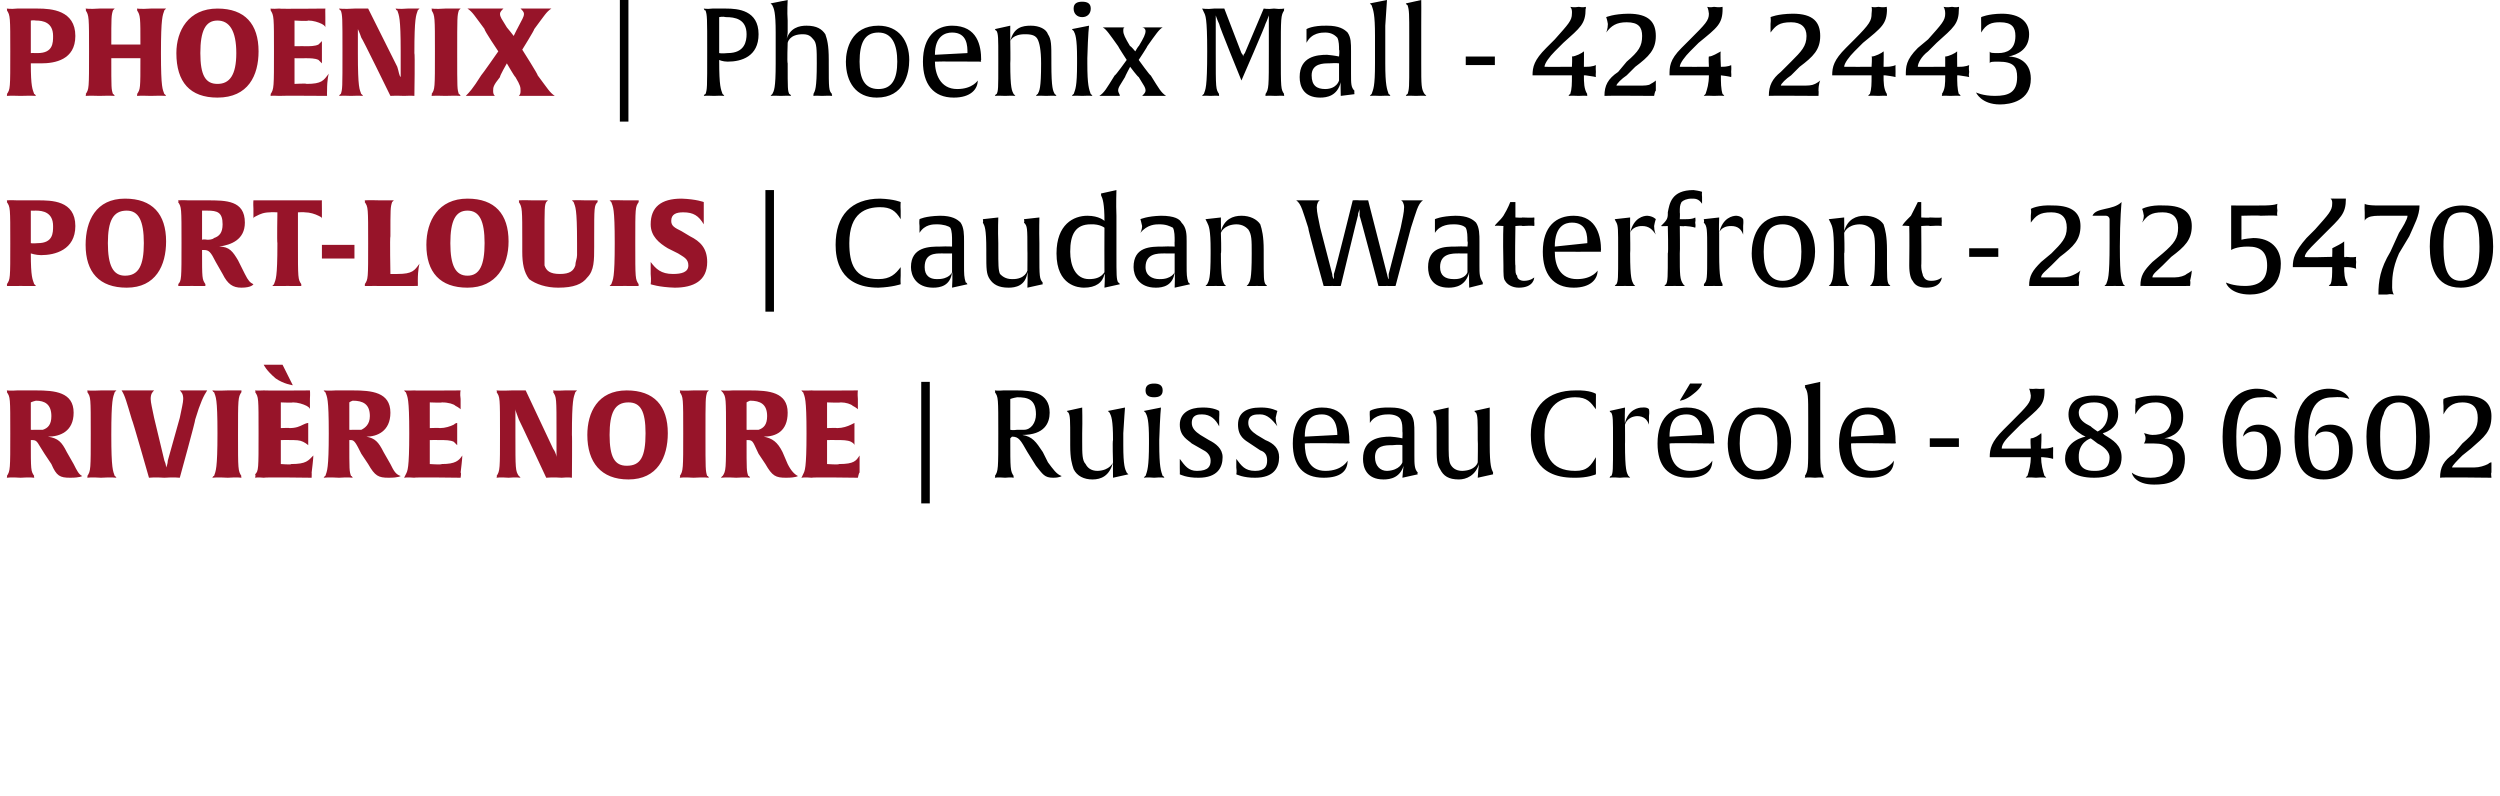
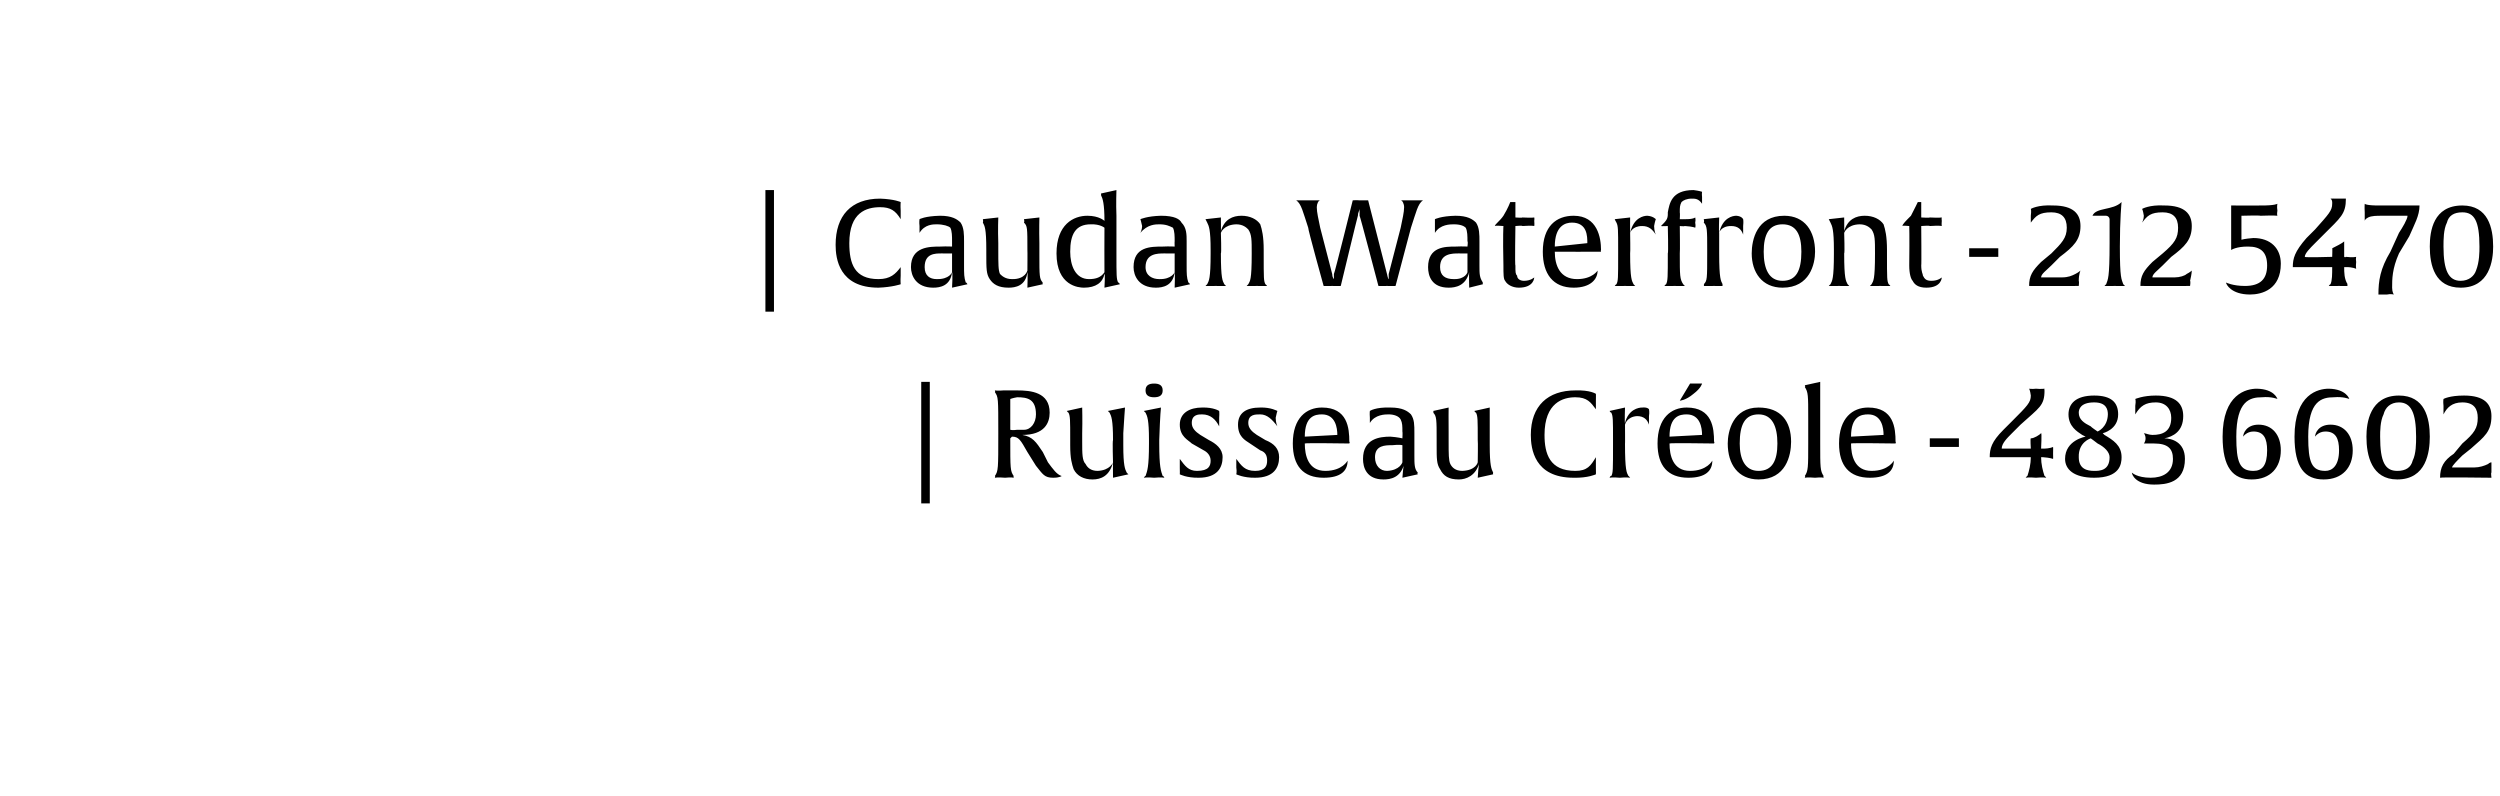
<svg xmlns="http://www.w3.org/2000/svg" version="1.1" width="146px" height="46.5px" viewBox="0 0 146 46.5">
  <desc>PHOENIX Phoenix Mall - 424 2443 PORT-LOUIS Caudan Waterfront - 212 5470 RIVI RE NOIRE Ruisseau Cr ole - 483 6602</desc>
  <defs />
  <g id="Polygon10167">
    <path d="M 53.8 29.4 L 53.8 22.3 L 54.3 22.3 L 54.3 29.4 L 53.8 29.4 Z M 61.5 27.9 C 61 27.9 60.9 27.7 60.5 27.2 C 60.5 27.2 60 26.4 60 26.4 C 59.6 25.7 59.5 25.5 59.1 25.5 C 59.1 25.5 59 25.6 59 25.6 C 59 27.4 59 27.5 59.2 27.8 C 59.18 27.76 59.2 27.9 59.2 27.9 C 59.2 27.9 59.07 27.86 58.7 27.9 C 58.25 27.86 58.1 27.9 58.1 27.9 C 58.1 27.9 58.14 27.76 58.1 27.8 C 58.3 27.5 58.3 27.4 58.3 25.3 C 58.3 23.2 58.3 23.2 58.1 22.9 C 58.14 22.93 58.1 22.8 58.1 22.8 C 58.1 22.8 58.28 22.83 58.6 22.8 C 58.8 22.8 59.1 22.8 59.4 22.8 C 60.2 22.8 61.3 22.9 61.3 24.1 C 61.3 24.7 61 25.4 59.7 25.4 C 60.3 25.5 60.5 25.8 60.9 26.4 C 60.9 26.4 61.2 27 61.2 27 C 61.5 27.4 61.7 27.7 62 27.8 C 62 27.8 61.9 27.9 61.5 27.9 Z M 59.4 23.2 C 59.16 23.24 59 23.3 59 23.3 L 59 25.1 C 59 25.1 59.14 25.14 59.4 25.1 C 59.5 25.1 59.7 25.1 59.8 25.1 C 60.2 25.1 60.5 24.7 60.5 24.2 C 60.5 23.3 60 23.2 59.4 23.2 Z M 65 27.9 C 65 27.9 64.99 27.04 65 27 C 64.8 27.8 64.3 28 63.8 28 C 63.3 28 62.9 27.8 62.7 27.4 C 62.6 27.1 62.5 26.8 62.5 26 C 62.5 26 62.5 25.7 62.5 25.7 C 62.5 24.5 62.5 24.3 62.4 24.1 C 62.38 24.1 62.3 24 62.3 24 L 63.2 23.8 C 63.2 23.8 63.22 24.55 63.2 25.3 C 63.2 25.3 63.2 25.8 63.2 25.8 C 63.2 26.5 63.2 26.9 63.4 27.1 C 63.5 27.3 63.7 27.5 64.1 27.5 C 64.84 27.47 65 27 65 27 C 65 27 64.96 25.73 65 25.7 C 65 24.5 64.9 24.3 64.8 24.1 C 64.8 24.1 64.7 24 64.7 24 L 65.7 23.8 C 65.7 23.8 65.64 24.58 65.6 25.3 C 65.6 25.3 65.6 26 65.6 26 C 65.6 27.2 65.7 27.4 65.8 27.6 C 65.82 27.63 65.9 27.7 65.9 27.7 L 65 27.9 Z M 67.4 23.2 C 67.1 23.2 66.9 23.1 66.9 22.8 C 66.9 22.5 67.1 22.4 67.4 22.4 C 67.7 22.4 67.9 22.5 67.9 22.8 C 67.9 23.1 67.7 23.2 67.4 23.2 Z M 67.4 27.9 C 67 27.86 66.8 27.9 66.8 27.9 C 66.8 27.9 66.89 27.76 66.9 27.8 C 67 27.5 67.1 27.3 67.1 25.9 C 67.1 25.9 67.1 25.7 67.1 25.7 C 67.1 24.5 67 24.3 66.9 24.1 C 66.89 24.1 66.8 24 66.8 24 L 67.8 23.8 C 67.8 23.8 67.75 24.19 67.7 25.7 C 67.7 25.7 67.7 25.9 67.7 25.9 C 67.7 27.3 67.8 27.5 67.9 27.8 C 67.93 27.76 68 27.9 68 27.9 C 68 27.9 67.83 27.86 67.4 27.9 Z M 70 27.9 C 69.29 27.91 68.9 27.7 68.9 27.7 C 68.9 27.7 68.91 27.56 68.9 27.3 C 68.9 27 68.9 26.8 68.9 26.8 C 69.2 27.2 69.4 27.5 69.9 27.5 C 70.6 27.5 70.7 27.2 70.7 26.9 C 70.7 26.6 70.5 26.4 70.3 26.3 C 70.3 26.3 69.6 25.9 69.6 25.9 C 69.4 25.7 68.9 25.5 68.9 24.8 C 68.9 24.1 69.5 23.8 70.2 23.8 C 70.88 23.78 71.2 24 71.2 24 C 71.2 24 71.22 24.13 71.2 24.4 C 71.2 24.7 71.2 24.9 71.2 24.9 C 71 24.5 70.7 24.2 70.2 24.2 C 70 24.2 69.6 24.2 69.6 24.7 C 69.6 25 69.8 25.2 70.1 25.4 C 70.1 25.4 70.6 25.7 70.6 25.7 C 71 25.9 71.4 26.2 71.4 26.7 C 71.4 27.3 71.1 27.9 70 27.9 Z M 73.3 27.9 C 72.62 27.91 72.2 27.7 72.2 27.7 C 72.2 27.7 72.24 27.56 72.2 27.3 C 72.2 27 72.2 26.8 72.2 26.8 C 72.5 27.2 72.7 27.5 73.3 27.5 C 73.9 27.5 74 27.2 74 26.9 C 74 26.6 73.9 26.4 73.6 26.3 C 73.6 26.3 73 25.9 73 25.9 C 72.7 25.7 72.3 25.5 72.3 24.8 C 72.3 24.1 72.8 23.8 73.6 23.8 C 74.21 23.78 74.6 24 74.6 24 C 74.6 24 74.55 24.13 74.5 24.4 C 74.5 24.7 74.6 24.9 74.6 24.9 C 74.3 24.5 74 24.2 73.6 24.2 C 73.3 24.2 72.9 24.2 72.9 24.7 C 72.9 25 73.1 25.2 73.4 25.4 C 73.4 25.4 73.9 25.7 73.9 25.7 C 74.4 25.9 74.7 26.2 74.7 26.7 C 74.7 27.3 74.4 27.9 73.3 27.9 Z M 76.2 25.9 C 76.2 26.6 76.4 27.5 77.4 27.5 C 78.4 27.5 78.7 26.9 78.7 26.9 C 78.7 27.5 78.3 27.9 77.3 27.9 C 76.1 27.9 75.5 27.2 75.5 25.9 C 75.5 24.4 76.3 23.8 77.2 23.8 C 78.7 23.8 78.8 25 78.8 25.8 C 78.85 25.79 78.8 25.9 78.8 25.9 C 78.8 25.9 76.2 25.86 76.2 25.9 Z M 77.2 24.2 C 76.8 24.2 76.2 24.3 76.2 25.5 C 76.2 25.5 78.1 25.4 78.1 25.4 C 78.1 25 78 24.2 77.2 24.2 Z M 81.9 27.9 C 81.9 27.9 81.96 27.09 82 27.1 C 81.8 27.9 81.2 28 80.8 28 C 79.8 28 79.6 27.3 79.6 26.8 C 79.6 25.6 80.6 25.5 81.2 25.5 C 81.62 25.53 81.9 25.6 81.9 25.6 C 81.9 25.6 81.92 25.23 81.9 25.2 C 81.9 24.9 81.9 24.7 81.8 24.5 C 81.7 24.3 81.4 24.2 81.1 24.2 C 80.9 24.2 80.3 24.2 80 24.7 C 80 24.7 80 24.6 80 24.4 C 79.98 24.11 80 24 80 24 C 80 24 80.32 23.77 81.2 23.8 C 81.9 23.8 82.2 24 82.4 24.2 C 82.6 24.5 82.6 24.8 82.6 25.3 C 82.6 25.4 82.6 25.9 82.6 26.6 C 82.6 27.1 82.6 27.4 82.8 27.6 C 82.75 27.63 82.8 27.7 82.8 27.7 L 81.9 27.9 Z M 81.9 26 C 81.9 26 81.75 25.95 81.3 26 C 80.9 26 80.3 26 80.3 26.7 C 80.3 27.2 80.6 27.5 81 27.5 C 81.76 27.47 81.9 27 81.9 27 L 81.9 26 Z M 86.3 27.9 C 86.3 27.9 86.35 27.04 86.4 27 C 86.2 27.8 85.6 28 85.2 28 C 84.6 28 84.3 27.8 84.1 27.4 C 83.9 27.1 83.9 26.8 83.9 26 C 83.9 26 83.9 25.7 83.9 25.7 C 83.9 24.5 83.9 24.3 83.7 24.1 C 83.74 24.1 83.7 24 83.7 24 L 84.6 23.8 C 84.6 23.8 84.59 24.55 84.6 25.3 C 84.6 25.3 84.6 25.8 84.6 25.8 C 84.6 26.5 84.6 26.9 84.7 27.1 C 84.8 27.3 85 27.5 85.4 27.5 C 86.2 27.47 86.3 27 86.3 27 C 86.3 27 86.32 25.73 86.3 25.7 C 86.3 24.5 86.3 24.3 86.2 24.1 C 86.16 24.1 86.1 24 86.1 24 L 87 23.8 C 87 23.8 87 24.58 87 25.3 C 87 25.3 87 26 87 26 C 87 27.2 87.1 27.4 87.2 27.6 C 87.18 27.63 87.2 27.7 87.2 27.7 L 86.3 27.9 Z M 91.9 27.9 C 89.6 27.9 89.4 26.2 89.4 25.4 C 89.4 23.7 90.4 22.8 92 22.8 C 92.87 22.77 93.2 23 93.2 23 C 93.2 23 93.21 23.14 93.2 23.4 C 93.2 23.7 93.2 23.9 93.2 23.9 C 92.9 23.5 92.7 23.2 92 23.2 C 91.3 23.2 90.2 23.5 90.2 25.4 C 90.2 26.5 90.5 27.5 92 27.5 C 92.7 27.5 92.9 27.2 93.2 26.7 C 93.2 26.7 93.2 27 93.2 27.3 C 93.21 27.55 93.2 27.7 93.2 27.7 C 93.2 27.7 92.74 27.92 91.9 27.9 Z M 95.6 24.3 C 95 24.34 94.9 24.8 94.9 24.8 C 94.9 24.8 94.91 25.95 94.9 25.9 C 94.9 27.5 95 27.6 95.1 27.8 C 95.09 27.76 95.2 27.9 95.2 27.9 C 95.2 27.9 94.99 27.86 94.6 27.9 C 94.16 27.86 94 27.9 94 27.9 C 94 27.9 94.05 27.76 94.1 27.8 C 94.2 27.6 94.2 27.5 94.2 25.9 C 94.2 25.9 94.2 25.7 94.2 25.7 C 94.2 24.5 94.2 24.3 94.1 24.1 C 94.05 24.1 94 24 94 24 L 94.9 23.8 C 94.9 23.8 94.87 24.74 94.9 24.7 C 95.1 23.9 95.7 23.8 95.9 23.8 C 96.23 23.77 96.3 23.9 96.3 23.9 C 96.3 23.9 96.34 24.07 96.3 24.3 C 96.3 24.7 96.3 24.8 96.3 24.8 C 96.2 24.5 96 24.3 95.6 24.3 Z M 98.7 22.4 L 99.4 22.4 C 99.4 22.4 99.35 22.66 98.9 23 C 98.44 23.39 98.1 23.4 98.1 23.4 L 98.7 22.4 Z M 97.5 25.9 C 97.5 26.6 97.7 27.5 98.7 27.5 C 99.7 27.5 100 26.9 100 26.9 C 100 27.5 99.6 27.9 98.6 27.9 C 97.4 27.9 96.8 27.2 96.8 25.9 C 96.8 24.4 97.6 23.8 98.5 23.8 C 100 23.8 100.1 25 100.1 25.8 C 100.15 25.79 100.1 25.9 100.1 25.9 C 100.1 25.9 97.5 25.86 97.5 25.9 Z M 98.5 24.2 C 98.1 24.2 97.5 24.3 97.5 25.5 C 97.5 25.5 99.4 25.4 99.4 25.4 C 99.4 25 99.3 24.2 98.5 24.2 Z M 102.7 28 C 101.5 28 100.9 27.1 100.9 25.9 C 100.9 25.2 101.2 23.8 102.7 23.8 C 104 23.8 104.6 24.6 104.6 25.8 C 104.6 26.6 104.3 28 102.7 28 Z M 102.7 24.2 C 101.9 24.2 101.6 24.8 101.6 25.9 C 101.6 26.8 101.9 27.5 102.7 27.5 C 103.5 27.5 103.8 26.9 103.8 25.9 C 103.8 24.9 103.5 24.2 102.7 24.2 Z M 106 27.9 C 105.55 27.86 105.4 27.9 105.4 27.9 C 105.4 27.9 105.45 27.76 105.4 27.8 C 105.6 27.5 105.6 27.3 105.6 25.9 C 105.6 25.9 105.6 24.4 105.6 24.4 C 105.6 23.1 105.6 22.9 105.4 22.6 C 105.45 22.59 105.4 22.5 105.4 22.5 L 106.3 22.3 C 106.3 22.3 106.3 23.06 106.3 23.8 C 106.3 23.8 106.3 25.9 106.3 25.9 C 106.3 27.3 106.3 27.5 106.5 27.8 C 106.47 27.76 106.5 27.9 106.5 27.9 C 106.5 27.9 106.38 27.86 106 27.9 Z M 108.1 25.9 C 108.1 26.6 108.3 27.5 109.3 27.5 C 110.3 27.5 110.6 26.9 110.6 26.9 C 110.6 27.5 110.2 27.9 109.2 27.9 C 108 27.9 107.4 27.2 107.4 25.9 C 107.4 24.4 108.2 23.8 109.1 23.8 C 110.6 23.8 110.7 25 110.7 25.8 C 110.74 25.79 110.7 25.9 110.7 25.9 C 110.7 25.9 108.09 25.86 108.1 25.9 Z M 109.1 24.2 C 108.7 24.2 108.1 24.3 108.1 25.5 C 108.1 25.5 110 25.4 110 25.4 C 110 25 109.9 24.2 109.1 24.2 Z M 112.7 26.1 L 112.7 25.6 L 114.4 25.6 L 114.4 26.1 L 112.7 26.1 Z M 119.3 26.7 C 119.3 26.7 119.2 26.7 119.2 26.7 C 119.2 27.1 119.3 27.5 119.4 27.8 C 119.4 27.76 119.5 27.9 119.5 27.9 C 119.5 27.9 119.32 27.86 118.9 27.9 C 118.48 27.86 118.3 27.9 118.3 27.9 C 118.3 27.9 118.4 27.76 118.4 27.8 C 118.5 27.5 118.6 27.1 118.6 26.7 C 118.6 26.7 116.2 26.7 116.2 26.7 C 116.2 26.2 116.3 25.8 117 25.1 C 117 25.1 117.5 24.6 117.5 24.6 C 118.4 23.7 118.6 23.5 118.6 23.1 C 118.56 22.79 118.5 22.7 118.5 22.7 C 118.5 22.7 118.67 22.73 118.9 22.7 C 119.2 22.73 119.4 22.7 119.4 22.7 C 119.4 22.7 119.38 22.78 119.4 22.8 C 119.4 23.7 119.1 23.8 118 24.8 C 118 24.8 117.5 25.3 117.5 25.3 C 117.2 25.6 116.9 25.9 116.9 26.2 C 116.92 26.2 118.6 26.2 118.6 26.2 C 118.6 26.2 118.56 25.6 118.6 25.6 C 118.8 25.6 119.1 25.4 119.2 25.3 C 119.25 25.25 119.2 26.2 119.2 26.2 C 119.2 26.2 119.32 26.2 119.3 26.2 C 119.74 26.2 119.9 26.1 119.9 26.1 C 119.9 26.1 119.91 26.24 119.9 26.5 C 119.91 26.71 119.9 26.8 119.9 26.8 C 119.9 26.8 119.73 26.73 119.3 26.7 Z M 122.3 27.9 C 121.1 27.9 120.6 27.4 120.6 26.8 C 120.6 25.7 121.8 25.5 121.8 25.5 C 121.8 25.5 121.6 25.4 121.6 25.4 C 121.3 25.2 120.8 24.9 120.8 24.2 C 120.8 23.6 121.2 23.1 122.3 23.1 C 123.3 23.1 123.7 23.5 123.7 24.2 C 123.7 25.1 122.8 25.3 122.8 25.3 C 122.8 25.3 122.9 25.4 122.9 25.4 C 123.4 25.7 123.9 26 123.9 26.7 C 123.9 27.1 123.8 27.9 122.3 27.9 Z M 122.3 23.5 C 121.5 23.5 121.4 23.9 121.4 24.1 C 121.4 24.5 121.7 24.7 122.1 24.9 C 122.1 24.93 122.5 25.2 122.5 25.2 C 122.5 25.2 123.08 24.97 123.1 24.2 C 123.1 23.9 123 23.5 122.3 23.5 Z M 122.5 25.9 C 122.47 25.87 122.1 25.6 122.1 25.6 C 122.1 25.6 121.37 25.81 121.4 26.7 C 121.4 27.4 121.9 27.5 122.3 27.5 C 122.6 27.5 123.2 27.5 123.2 26.7 C 123.2 26.4 122.9 26.1 122.5 25.9 Z M 125.8 28.3 C 124.7 28.3 124.5 27.7 124.5 27.6 C 124.5 27.6 124.8 27.9 125.6 27.9 C 126.3 27.9 126.9 27.6 126.9 26.8 C 126.9 26.2 126.6 25.9 125.8 25.9 C 125.4 25.9 125.3 25.9 125.2 25.9 C 125.2 25.9 125.3 25.8 125.3 25.6 C 125.3 25.4 125.2 25.3 125.2 25.3 C 125.3 25.3 125.5 25.4 125.7 25.4 C 126.3 25.4 126.8 25.2 126.8 24.4 C 126.8 23.9 126.5 23.5 125.9 23.5 C 125.3 23.5 125 23.7 124.7 24.2 C 124.7 24.2 124.7 24 124.7 23.7 C 124.75 23.39 124.7 23.3 124.7 23.3 C 124.7 23.3 125.15 23.1 125.9 23.1 C 127.1 23.1 127.5 23.6 127.5 24.3 C 127.5 25.2 126.9 25.5 126.4 25.6 C 126.8 25.6 127.6 25.8 127.6 26.8 C 127.6 28.2 126.5 28.3 125.8 28.3 Z M 131.5 28 C 130.4 28 129.8 27.3 129.8 25.5 C 129.8 23 131.2 22.7 131.8 22.7 C 132.84 22.72 133 23.3 133 23.3 C 133 23.3 132.66 23.15 132.1 23.2 C 131.4 23.2 130.6 23.4 130.6 25.5 C 130.6 27 130.8 27.5 131.6 27.5 C 132.1 27.5 132.4 27.2 132.4 26.3 C 132.4 25.6 132.2 25.2 131.6 25.2 C 131.2 25.2 131 25.5 131 25.5 C 131 25.3 131.2 24.8 131.9 24.8 C 132.7 24.8 133.2 25.4 133.2 26.3 C 133.2 27.3 132.6 28 131.5 28 Z M 135.7 28 C 134.6 28 134 27.3 134 25.5 C 134 23 135.4 22.7 136 22.7 C 137.03 22.72 137.2 23.3 137.2 23.3 C 137.2 23.3 136.85 23.15 136.3 23.2 C 135.6 23.2 134.8 23.4 134.8 25.5 C 134.8 27 135 27.5 135.8 27.5 C 136.2 27.5 136.6 27.2 136.6 26.3 C 136.6 25.6 136.4 25.2 135.8 25.2 C 135.4 25.2 135.2 25.5 135.2 25.5 C 135.2 25.3 135.4 24.8 136.1 24.8 C 136.9 24.8 137.4 25.4 137.4 26.3 C 137.4 27.3 136.8 28 135.7 28 Z M 140 28 C 138.5 28 138.2 26.6 138.2 25.5 C 138.2 24.7 138.4 23.1 140.1 23.1 C 141.6 23.1 141.9 24.4 141.9 25.5 C 141.9 26.4 141.7 28 140 28 Z M 140.1 23.5 C 139.6 23.5 139.3 23.8 139.2 24.2 C 139 24.6 139 25.2 139 25.5 C 139 27 139.3 27.5 140 27.5 C 140.5 27.5 140.8 27.3 140.9 26.9 C 141.1 26.5 141.1 25.9 141.1 25.5 C 141.1 24.1 140.8 23.5 140.1 23.5 Z M 145.5 27 C 145.5 27 145.5 27.2 145.5 27.6 C 145.46 27.59 145.5 27.9 145.5 27.9 C 145.5 27.9 142.51 27.86 142.5 27.9 C 142.5 27.3 142.7 26.9 143.3 26.5 C 143.3 26.5 143.8 25.9 143.8 25.9 C 144.5 25.3 144.7 25 144.7 24.4 C 144.7 23.9 144.5 23.5 143.8 23.5 C 143.2 23.5 142.9 23.8 142.7 24.2 C 142.7 24.2 142.7 24 142.7 23.7 C 142.67 23.43 142.7 23.3 142.7 23.3 C 142.7 23.3 143.04 23.1 143.9 23.1 C 145.1 23.1 145.5 23.6 145.5 24.3 C 145.5 25.2 145.1 25.5 144.3 26.2 C 144.3 26.2 143.8 26.6 143.8 26.6 C 143.5 26.9 143.2 27.2 143.2 27.3 C 143.2 27.3 144.5 27.3 144.5 27.3 C 144.8 27.3 145.1 27.2 145.3 27.1 C 145.4 27 145.5 27 145.5 27 Z " stroke="none" fill="#000" />
  </g>
  <g id="Polygon10166">
-     <path d="M 4.1 27.9 C 3.5 27.9 3.3 27.8 3 27.1 C 3 27.1 2.6 26.5 2.6 26.5 C 2.2 25.9 2.2 25.7 1.9 25.7 C 1.8 25.7 1.8 25.7 1.8 25.7 C 1.8 27.5 1.8 27.5 2 27.8 C 1.97 27.76 2 27.9 2 27.9 C 2 27.9 1.78 27.86 1.2 27.9 C 0.64 27.86 0.4 27.9 0.4 27.9 C 0.4 27.9 0.43 27.76 0.4 27.8 C 0.6 27.5 0.6 27.4 0.6 25.3 C 0.6 23.2 0.6 23.2 0.4 22.9 C 0.43 22.93 0.4 22.8 0.4 22.8 C 0.4 22.8 0.65 22.83 1 22.8 C 1.3 22.8 1.8 22.8 2.1 22.8 C 3.2 22.8 4.3 22.9 4.3 24.1 C 4.3 25.2 3.5 25.5 2.8 25.5 C 3.4 25.6 3.6 25.8 3.9 26.4 C 3.9 26.4 4.3 27.1 4.3 27.1 C 4.5 27.5 4.6 27.7 4.8 27.8 C 4.8 27.8 4.7 27.9 4.1 27.9 Z M 2.1 23.4 C 1.89 23.45 1.8 23.5 1.8 23.5 L 1.8 25.1 C 1.8 25.1 1.88 25.11 2.1 25.1 C 2.2 25.1 2.4 25.1 2.5 25.1 C 2.8 25 3 24.8 3 24.3 C 3 23.6 2.6 23.4 2.1 23.4 Z M 5.9 27.9 C 5.31 27.86 5.1 27.9 5.1 27.9 C 5.1 27.9 5.12 27.76 5.1 27.8 C 5.3 27.5 5.3 27.4 5.3 25.3 C 5.3 23.2 5.3 23.2 5.1 22.9 C 5.12 22.93 5.1 22.8 5.1 22.8 C 5.1 22.8 5.29 22.83 5.9 22.8 C 6.6 22.8 6.8 22.8 6.8 22.8 C 6.8 22.8 6.7 22.9 6.7 22.9 C 6.6 23.2 6.5 23.3 6.5 25.4 C 6.5 27.4 6.6 27.5 6.7 27.8 C 6.71 27.76 6.8 27.9 6.8 27.9 C 6.8 27.9 6.52 27.86 5.9 27.9 Z M 11.4 24.5 C 11.44 24.49 10.5 27.9 10.5 27.9 C 10.5 27.9 10.14 27.86 9.6 27.9 C 9.06 27.86 8.7 27.9 8.7 27.9 C 8.7 27.9 7.73 24.49 7.7 24.5 C 7.4 23.5 7.3 23.1 7.1 22.8 C 7.1 22.8 7.3 22.8 8 22.8 C 8.7 22.8 9 22.8 9 22.8 C 8.9 22.9 8.8 23 8.8 23.3 C 8.8 23.5 8.9 23.9 9 24.4 C 9 24.4 9.6 26.9 9.6 26.9 C 9.7 27.1 9.7 27.3 9.7 27.3 C 9.7 27.3 9.8 27.1 9.8 26.9 C 9.8 26.9 10.5 24.4 10.5 24.4 C 10.6 23.9 10.7 23.5 10.7 23.3 C 10.7 23 10.6 22.9 10.5 22.8 C 10.5 22.8 10.8 22.8 11.4 22.8 C 11.9 22.8 12.1 22.8 12.1 22.8 C 11.9 23.1 11.7 23.5 11.4 24.5 Z M 13.3 27.9 C 12.67 27.86 12.4 27.9 12.4 27.9 C 12.4 27.9 12.47 27.76 12.5 27.8 C 12.6 27.5 12.7 27.4 12.7 25.3 C 12.7 23.2 12.6 23.2 12.5 22.9 C 12.47 22.93 12.4 22.8 12.4 22.8 C 12.4 22.8 12.65 22.83 13.3 22.8 C 13.9 22.8 14.1 22.8 14.1 22.8 C 14.1 22.8 14.1 22.9 14.1 22.9 C 13.9 23.2 13.9 23.3 13.9 25.4 C 13.9 27.4 13.9 27.5 14.1 27.8 C 14.07 27.76 14.1 27.9 14.1 27.9 C 14.1 27.9 13.88 27.86 13.3 27.9 Z M 16.1 22.1 C 15.54 21.63 15.4 21.3 15.4 21.3 L 16.5 21.3 L 17.1 22.5 C 17.1 22.5 16.57 22.43 16.1 22.1 Z M 18.2 27.6 C 18.21 27.59 18.2 27.9 18.2 27.9 C 18.2 27.9 15.43 27.86 15.4 27.9 C 15.04 27.86 14.9 27.9 14.9 27.9 C 14.9 27.9 14.94 27.75 14.9 27.7 C 15.1 27.5 15.1 27.4 15.1 25.3 C 15.1 23.2 15.1 23.2 14.9 22.9 C 14.94 22.93 14.9 22.8 14.9 22.8 C 14.9 22.8 15.04 22.82 15.4 22.8 C 15.42 22.82 18.1 22.8 18.1 22.8 C 18.1 22.8 18.12 22.97 18.1 23.3 C 18.1 23.7 18.1 23.9 18.1 23.9 C 18.1 23.9 18.1 23.8 17.9 23.7 C 17.7 23.6 17.4 23.5 17.1 23.5 C 17.11 23.53 16.4 23.5 16.4 23.5 L 16.4 25 C 16.4 25 16.94 24.98 16.9 25 C 17.3 25 17.5 24.9 17.7 24.8 C 17.9 24.7 18 24.7 18 24.7 C 18 24.7 18 24.9 18 25.3 C 18 25.8 18 26 18 26 C 18 26 17.9 25.9 17.7 25.8 C 17.5 25.7 17.3 25.7 16.9 25.7 C 16.94 25.69 16.4 25.7 16.4 25.7 L 16.4 27.1 C 16.4 27.1 17.04 27.15 17 27.1 C 17.9 27.1 18 26.9 18.3 26.6 C 18.3 26.6 18.3 26.8 18.2 27.6 Z M 22.7 27.9 C 22.1 27.9 21.9 27.8 21.5 27.1 C 21.5 27.1 21.1 26.5 21.1 26.5 C 20.8 25.9 20.7 25.7 20.5 25.7 C 20.4 25.7 20.4 25.7 20.4 25.7 C 20.4 27.5 20.4 27.5 20.5 27.8 C 20.53 27.76 20.6 27.9 20.6 27.9 C 20.6 27.9 20.34 27.86 19.8 27.9 C 19.2 27.86 18.9 27.9 18.9 27.9 C 18.9 27.9 18.99 27.76 19 27.8 C 19.1 27.5 19.2 27.4 19.2 25.3 C 19.2 23.2 19.1 23.2 19 22.9 C 18.99 22.93 18.9 22.8 18.9 22.8 C 18.9 22.8 19.21 22.83 19.6 22.8 C 19.8 22.8 20.4 22.8 20.6 22.8 C 21.7 22.8 22.8 22.9 22.8 24.1 C 22.8 25.2 22 25.5 21.4 25.5 C 21.9 25.6 22.1 25.8 22.4 26.4 C 22.4 26.4 22.8 27.1 22.8 27.1 C 23 27.5 23.1 27.7 23.4 27.8 C 23.4 27.8 23.3 27.9 22.7 27.9 Z M 20.6 23.4 C 20.45 23.45 20.4 23.5 20.4 23.5 L 20.4 25.1 C 20.4 25.1 20.44 25.11 20.7 25.1 C 20.8 25.1 20.9 25.1 21.1 25.1 C 21.3 25 21.6 24.8 21.6 24.3 C 21.6 23.6 21.2 23.4 20.6 23.4 Z M 26.9 27.6 C 26.95 27.59 26.9 27.9 26.9 27.9 C 26.9 27.9 24.16 27.86 24.2 27.9 C 23.78 27.86 23.6 27.9 23.6 27.9 C 23.6 27.9 23.68 27.75 23.7 27.7 C 23.8 27.5 23.9 27.4 23.9 25.3 C 23.9 23.2 23.8 23.2 23.7 22.9 C 23.68 22.93 23.6 22.8 23.6 22.8 C 23.6 22.8 23.77 22.82 24.2 22.8 C 24.15 22.82 26.9 22.8 26.9 22.8 C 26.9 22.8 26.85 22.97 26.9 23.3 C 26.9 23.7 26.9 23.9 26.9 23.9 C 26.9 23.9 26.8 23.8 26.6 23.7 C 26.5 23.6 26.2 23.5 25.8 23.5 C 25.84 23.53 25.1 23.5 25.1 23.5 L 25.1 25 C 25.1 25 25.67 24.98 25.7 25 C 26 25 26.3 24.9 26.5 24.8 C 26.6 24.7 26.7 24.7 26.7 24.7 C 26.7 24.7 26.7 24.9 26.7 25.3 C 26.7 25.8 26.7 26 26.7 26 C 26.7 26 26.6 25.9 26.5 25.8 C 26.3 25.7 26 25.7 25.7 25.7 C 25.67 25.69 25.1 25.7 25.1 25.7 L 25.1 27.1 C 25.1 27.1 25.77 27.15 25.8 27.1 C 26.6 27.1 26.8 26.9 27 26.6 C 27 26.6 27 26.8 26.9 27.6 Z M 33.6 22.9 C 33.5 23.2 33.4 23.3 33.4 25.4 C 33.42 25.38 33.4 27.9 33.4 27.9 C 33.4 27.9 33.22 27.86 32.8 27.9 C 32.31 27.86 31.9 27.9 31.9 27.9 C 31.9 27.9 30.31 24.49 30.3 24.5 C 30.2 24.2 30.1 24 30.1 23.9 C 30.1 23.9 30.1 25.4 30.1 25.4 C 30.1 27.4 30.1 27.5 30.3 27.8 C 30.29 27.76 30.4 27.9 30.4 27.9 C 30.4 27.9 30.14 27.86 29.7 27.9 C 29.18 27.86 29 27.9 29 27.9 C 29 27.9 29.04 27.76 29 27.8 C 29.2 27.5 29.2 27.4 29.2 25.3 C 29.2 23.2 29.2 23.2 29 22.9 C 29.04 22.93 29 22.8 29 22.8 C 29 22.8 29.24 22.83 29.9 22.8 C 30.4 22.8 30.7 22.8 30.7 22.8 C 30.7 22.8 32.3 26.2 32.3 26.2 C 32.5 26.5 32.5 26.7 32.5 26.7 C 32.5 26.7 32.5 25.3 32.5 25.3 C 32.5 23.2 32.5 23.2 32.3 22.9 C 32.35 22.93 32.3 22.8 32.3 22.8 C 32.3 22.8 32.5 22.83 33 22.8 C 33.5 22.8 33.7 22.8 33.7 22.8 C 33.7 22.8 33.6 22.9 33.6 22.9 Z M 36.7 28 C 35.1 28 34.3 27 34.3 25.4 C 34.3 24.1 34.9 22.8 36.6 22.8 C 38.2 22.8 39 23.7 39 25.3 C 39 26.7 38.4 28 36.7 28 Z M 36.7 23.5 C 35.9 23.5 35.6 24.1 35.6 25.4 C 35.6 26.7 35.9 27.2 36.6 27.2 C 37.4 27.2 37.7 26.7 37.7 25.3 C 37.7 24 37.4 23.5 36.7 23.5 Z M 40.5 27.9 C 39.94 27.86 39.7 27.9 39.7 27.9 C 39.7 27.9 39.74 27.76 39.7 27.8 C 39.9 27.5 39.9 27.4 39.9 25.3 C 39.9 23.2 39.9 23.2 39.7 22.9 C 39.74 22.93 39.7 22.8 39.7 22.8 C 39.7 22.8 39.92 22.83 40.5 22.8 C 41.2 22.8 41.4 22.8 41.4 22.8 C 41.4 22.8 41.3 22.9 41.3 22.9 C 41.2 23.2 41.2 23.3 41.2 25.4 C 41.2 27.4 41.2 27.5 41.3 27.8 C 41.34 27.76 41.4 27.9 41.4 27.9 C 41.4 27.9 41.15 27.86 40.5 27.9 Z M 45.9 27.9 C 45.3 27.9 45.1 27.8 44.7 27.1 C 44.7 27.1 44.3 26.5 44.3 26.5 C 44 25.9 44 25.7 43.7 25.7 C 43.6 25.7 43.6 25.7 43.6 25.7 C 43.6 27.5 43.6 27.5 43.7 27.8 C 43.75 27.76 43.8 27.9 43.8 27.9 C 43.8 27.9 43.56 27.86 43 27.9 C 42.42 27.86 42.1 27.9 42.1 27.9 C 42.1 27.9 42.21 27.76 42.2 27.8 C 42.4 27.5 42.4 27.4 42.4 25.3 C 42.4 23.2 42.4 23.2 42.2 22.9 C 42.21 22.93 42.1 22.8 42.1 22.8 C 42.1 22.8 42.43 22.83 42.8 22.8 C 43 22.8 43.6 22.8 43.8 22.8 C 44.9 22.8 46 22.9 46 24.1 C 46 25.2 45.3 25.5 44.6 25.5 C 45.1 25.6 45.4 25.8 45.7 26.4 C 45.7 26.4 46 27.1 46 27.1 C 46.2 27.5 46.4 27.7 46.6 27.8 C 46.6 27.8 46.5 27.9 45.9 27.9 Z M 43.8 23.4 C 43.66 23.45 43.6 23.5 43.6 23.5 L 43.6 25.1 C 43.6 25.1 43.66 25.11 43.9 25.1 C 44 25.1 44.2 25.1 44.3 25.1 C 44.6 25 44.8 24.8 44.8 24.3 C 44.8 23.6 44.4 23.4 43.8 23.4 Z M 50.2 27.6 C 50.16 27.59 50.1 27.9 50.1 27.9 C 50.1 27.9 47.38 27.86 47.4 27.9 C 46.99 27.86 46.8 27.9 46.8 27.9 C 46.8 27.9 46.89 27.75 46.9 27.7 C 47 27.5 47.1 27.4 47.1 25.3 C 47.1 23.2 47 23.2 46.9 22.9 C 46.89 22.93 46.8 22.8 46.8 22.8 C 46.8 22.8 46.99 22.82 47.4 22.8 C 47.37 22.82 50.1 22.8 50.1 22.8 C 50.1 22.8 50.07 22.97 50.1 23.3 C 50.1 23.7 50.1 23.9 50.1 23.9 C 50.1 23.9 50 23.8 49.8 23.7 C 49.7 23.6 49.4 23.5 49.1 23.5 C 49.06 23.53 48.3 23.5 48.3 23.5 L 48.3 25 C 48.3 25 48.89 24.98 48.9 25 C 49.2 25 49.5 24.9 49.7 24.8 C 49.9 24.7 49.9 24.7 49.9 24.7 C 49.9 24.7 49.9 24.9 49.9 25.3 C 49.9 25.8 49.9 26 49.9 26 C 49.9 26 49.9 25.9 49.7 25.8 C 49.5 25.7 49.2 25.7 48.9 25.7 C 48.89 25.69 48.3 25.7 48.3 25.7 L 48.3 27.1 C 48.3 27.1 48.99 27.15 49 27.1 C 49.9 27.1 50 26.9 50.2 26.6 C 50.2 26.6 50.2 26.8 50.2 27.6 Z " stroke="none" fill="#971429" />
-   </g>
+     </g>
  <g id="Polygon10165">
    <path d="M 44.7 18.2 L 44.7 11.1 L 45.2 11.1 L 45.2 18.2 L 44.7 18.2 Z M 51.3 16.8 C 49 16.8 48.8 15.1 48.8 14.3 C 48.8 12.6 49.7 11.6 51.4 11.6 C 52.24 11.63 52.6 11.8 52.6 11.8 C 52.6 11.8 52.58 11.99 52.6 12.3 C 52.6 12.6 52.6 12.8 52.6 12.8 C 52.3 12.3 52 12.1 51.4 12.1 C 50.6 12.1 49.6 12.4 49.6 14.2 C 49.6 15.4 49.9 16.3 51.3 16.3 C 52 16.3 52.3 16 52.6 15.6 C 52.6 15.6 52.6 15.8 52.6 16.1 C 52.58 16.4 52.6 16.6 52.6 16.6 C 52.6 16.6 52.12 16.77 51.3 16.8 Z M 55.6 16.8 C 55.6 16.8 55.65 15.94 55.6 15.9 C 55.5 16.7 54.9 16.8 54.5 16.8 C 53.5 16.8 53.2 16.1 53.2 15.6 C 53.2 14.4 54.3 14.4 54.9 14.4 C 55.31 14.38 55.6 14.4 55.6 14.4 C 55.6 14.4 55.6 14.08 55.6 14.1 C 55.6 13.8 55.6 13.5 55.5 13.3 C 55.4 13.2 55.1 13.1 54.7 13.1 C 54.5 13.1 54 13.1 53.7 13.6 C 53.7 13.6 53.7 13.4 53.7 13.2 C 53.67 12.96 53.7 12.8 53.7 12.8 C 53.7 12.8 54.01 12.62 54.9 12.6 C 55.6 12.6 55.9 12.8 56.1 13 C 56.3 13.3 56.3 13.7 56.3 14.1 C 56.3 14.3 56.3 14.7 56.3 15.5 C 56.3 16 56.3 16.2 56.4 16.5 C 56.44 16.48 56.5 16.6 56.5 16.6 L 55.6 16.8 Z M 55.6 14.8 C 55.6 14.8 55.44 14.81 55 14.8 C 54.6 14.8 54 14.8 54 15.6 C 54 16.1 54.3 16.3 54.7 16.3 C 55.45 16.32 55.6 15.9 55.6 15.9 L 55.6 14.8 Z M 60 16.8 C 60 16.8 60.03 15.89 60 15.9 C 59.9 16.7 59.3 16.8 58.9 16.8 C 58.3 16.8 58 16.6 57.8 16.3 C 57.6 16 57.6 15.7 57.6 14.8 C 57.6 14.8 57.6 14.6 57.6 14.6 C 57.6 13.3 57.5 13.2 57.4 13 C 57.43 12.95 57.4 12.8 57.4 12.8 L 58.3 12.7 C 58.3 12.7 58.27 13.4 58.3 14.2 C 58.3 14.2 58.3 14.6 58.3 14.6 C 58.3 15.4 58.3 15.8 58.4 16 C 58.5 16.1 58.7 16.3 59.1 16.3 C 59.88 16.32 60 15.8 60 15.8 C 60 15.8 60.01 14.58 60 14.6 C 60 13.3 60 13.2 59.8 13 C 59.84 12.95 59.8 12.8 59.8 12.8 L 60.7 12.7 C 60.7 12.7 60.68 13.43 60.7 14.2 C 60.7 14.2 60.7 14.9 60.7 14.9 C 60.7 16.1 60.7 16.3 60.9 16.5 C 60.86 16.48 60.9 16.6 60.9 16.6 L 60 16.8 Z M 64.5 16.8 C 64.5 16.8 64.55 15.98 64.5 16 C 64.4 16.5 64 16.8 63.3 16.8 C 63 16.8 61.7 16.7 61.7 14.8 C 61.7 13.1 62.7 12.6 63.5 12.6 C 64.2 12.6 64.5 12.9 64.5 12.9 C 64.5 11.9 64.4 11.6 64.3 11.4 C 64.31 11.44 64.3 11.3 64.3 11.3 L 65.2 11.1 C 65.2 11.1 65.17 11.92 65.2 12.6 C 65.2 12.6 65.2 14.8 65.2 14.8 C 65.2 16.1 65.2 16.3 65.3 16.5 C 65.35 16.48 65.4 16.6 65.4 16.6 L 64.5 16.8 Z M 64.5 13.3 C 64.5 13.3 64.25 13.08 63.7 13.1 C 62.8 13.1 62.5 13.7 62.5 14.7 C 62.5 15.5 62.8 16.3 63.6 16.3 C 64 16.3 64.3 16.2 64.5 15.9 C 64.49 15.89 64.5 13.3 64.5 13.3 Z M 68.6 16.8 C 68.6 16.8 68.63 15.94 68.6 15.9 C 68.5 16.7 67.9 16.8 67.5 16.8 C 66.5 16.8 66.2 16.1 66.2 15.6 C 66.2 14.4 67.2 14.4 67.9 14.4 C 68.29 14.38 68.6 14.4 68.6 14.4 C 68.6 14.4 68.59 14.08 68.6 14.1 C 68.6 13.8 68.6 13.5 68.5 13.3 C 68.3 13.2 68.1 13.1 67.7 13.1 C 67.5 13.1 67 13.1 66.6 13.6 C 66.6 13.6 66.7 13.4 66.7 13.2 C 66.65 12.96 66.6 12.8 66.6 12.8 C 66.6 12.8 66.99 12.62 67.8 12.6 C 68.6 12.6 68.9 12.8 69 13 C 69.3 13.3 69.3 13.7 69.3 14.1 C 69.3 14.3 69.3 14.7 69.3 15.5 C 69.3 16 69.3 16.2 69.4 16.5 C 69.42 16.48 69.5 16.6 69.5 16.6 L 68.6 16.8 Z M 68.6 14.8 C 68.6 14.8 68.42 14.81 68 14.8 C 67.6 14.8 66.9 14.8 66.9 15.6 C 66.9 16.1 67.3 16.3 67.7 16.3 C 68.43 16.32 68.6 15.9 68.6 15.9 L 68.6 14.8 Z M 73.4 16.7 C 72.99 16.71 72.8 16.7 72.8 16.7 C 72.8 16.7 72.9 16.61 72.9 16.6 C 73 16.4 73.1 16.4 73.1 14.8 C 73.1 14 73.1 13.7 72.9 13.4 C 72.8 13.3 72.6 13.1 72.2 13.1 C 71.45 13.12 71.3 13.6 71.3 13.6 C 71.3 13.6 71.34 14.8 71.3 14.8 C 71.3 16.3 71.4 16.4 71.5 16.6 C 71.51 16.61 71.6 16.7 71.6 16.7 C 71.6 16.7 71.42 16.71 71 16.7 C 70.59 16.71 70.4 16.7 70.4 16.7 C 70.4 16.7 70.48 16.61 70.5 16.6 C 70.6 16.4 70.7 16.3 70.7 14.8 C 70.7 14.8 70.7 14.6 70.7 14.6 C 70.7 13.4 70.6 13.2 70.5 13 C 70.48 12.95 70.4 12.8 70.4 12.8 L 71.3 12.7 C 71.3 12.7 71.31 13.54 71.3 13.5 C 71.5 12.8 72 12.6 72.5 12.6 C 73 12.6 73.4 12.8 73.6 13.1 C 73.7 13.4 73.8 13.8 73.8 14.6 C 73.8 14.6 73.8 14.8 73.8 14.8 C 73.8 16.3 73.8 16.4 73.9 16.6 C 73.93 16.61 74 16.7 74 16.7 C 74 16.7 73.82 16.71 73.4 16.7 Z M 82.4 13.3 C 82.39 13.35 81.5 16.7 81.5 16.7 C 81.5 16.7 81.26 16.71 81 16.7 C 80.7 16.71 80.5 16.7 80.5 16.7 C 80.5 16.7 79.42 12.58 79.4 12.6 C 79.4 12.4 79.4 12.3 79.4 12.2 C 79.4 12.3 79.3 12.4 79.3 12.6 C 79.29 12.59 78.3 16.7 78.3 16.7 C 78.3 16.7 78.09 16.71 77.8 16.7 C 77.53 16.71 77.3 16.7 77.3 16.7 C 77.3 16.7 76.37 13.35 76.4 13.3 C 76.1 12.4 76 11.9 75.7 11.7 C 75.7 11.7 76 11.7 76.4 11.7 C 76.8 11.7 77.1 11.7 77.1 11.7 C 77 11.7 76.9 11.9 76.9 12.1 C 76.9 12.4 77 12.8 77.1 13.3 C 77.1 13.3 77.8 16 77.8 16 C 77.8 16.2 77.9 16.3 77.9 16.3 C 77.9 16.3 77.9 16.2 77.9 16 C 77.94 15.98 79 11.7 79 11.7 C 79 11.7 79.21 11.68 79.4 11.7 C 79.7 11.7 79.9 11.7 79.9 11.7 C 79.89 11.67 81 16 81 16 C 81 16 81.07 16.34 81.1 16.3 C 81.1 16.3 81.1 16.2 81.1 16 C 81.1 16 81.8 13.3 81.8 13.3 C 81.9 12.8 82 12.4 82 12.1 C 82 11.9 81.9 11.7 81.8 11.7 C 81.8 11.7 82.1 11.7 82.5 11.7 C 82.9 11.7 83.1 11.7 83.1 11.7 C 82.8 11.9 82.7 12.4 82.4 13.3 Z M 85.8 16.8 C 85.8 16.8 85.78 15.94 85.8 15.9 C 85.6 16.7 85 16.8 84.6 16.8 C 83.6 16.8 83.4 16.1 83.4 15.6 C 83.4 14.4 84.4 14.4 85 14.4 C 85.44 14.38 85.7 14.4 85.7 14.4 C 85.7 14.4 85.74 14.08 85.7 14.1 C 85.7 13.8 85.7 13.5 85.6 13.3 C 85.5 13.2 85.3 13.1 84.9 13.1 C 84.7 13.1 84.1 13.1 83.8 13.6 C 83.8 13.6 83.8 13.4 83.8 13.2 C 83.8 12.96 83.8 12.8 83.8 12.8 C 83.8 12.8 84.14 12.62 85 12.6 C 85.7 12.6 86 12.8 86.2 13 C 86.4 13.3 86.4 13.7 86.4 14.1 C 86.4 14.3 86.4 14.7 86.4 15.5 C 86.4 16 86.4 16.2 86.6 16.5 C 86.58 16.48 86.6 16.6 86.6 16.6 L 85.8 16.8 Z M 85.7 14.8 C 85.7 14.8 85.58 14.81 85.2 14.8 C 84.8 14.8 84.1 14.8 84.1 15.6 C 84.1 16.1 84.4 16.3 84.9 16.3 C 85.58 16.32 85.7 15.9 85.7 15.9 L 85.7 14.8 Z M 88.7 16.8 C 88.3 16.8 88 16.6 87.9 16.4 C 87.8 16.3 87.8 16 87.8 15.5 C 87.76 13.72 87.8 13.2 87.8 13.2 C 87.8 13.2 87.33 13.16 87.3 13.2 C 87.3 13.1 87.6 12.9 87.8 12.6 C 88.07 12.16 88.2 11.8 88.2 11.8 L 88.5 11.8 L 88.5 12.7 C 88.5 12.7 88.93 12.73 88.9 12.7 C 89.51 12.73 89.6 12.7 89.6 12.7 C 89.6 12.7 89.62 12.75 89.6 12.9 C 89.62 13.13 89.6 13.2 89.6 13.2 C 89.6 13.2 89.52 13.16 88.9 13.2 C 88.93 13.16 88.5 13.2 88.5 13.2 C 88.5 13.2 88.46 15.54 88.5 15.5 C 88.5 15.9 88.5 16 88.6 16.1 C 88.6 16.3 88.8 16.4 89 16.4 C 89.4 16.4 89.6 16.2 89.6 16.2 C 89.6 16.2 89.6 16.8 88.7 16.8 Z M 90.8 14.7 C 90.8 15.5 91.1 16.3 92.1 16.3 C 93 16.3 93.3 15.8 93.3 15.8 C 93.3 16.3 92.9 16.8 91.9 16.8 C 90.7 16.8 90.1 16 90.1 14.7 C 90.1 13.2 90.9 12.6 91.9 12.6 C 93.3 12.6 93.5 13.9 93.5 14.6 C 93.47 14.64 93.5 14.7 93.5 14.7 C 93.5 14.7 90.83 14.71 90.8 14.7 Z M 91.8 13 C 91.4 13 90.8 13.2 90.8 14.4 C 90.8 14.4 92.7 14.2 92.7 14.2 C 92.7 13.8 92.7 13 91.8 13 Z M 95.9 13.2 C 95.31 13.2 95.2 13.6 95.2 13.6 C 95.2 13.6 95.22 14.8 95.2 14.8 C 95.2 16.3 95.3 16.4 95.4 16.6 C 95.4 16.61 95.5 16.7 95.5 16.7 C 95.5 16.7 95.31 16.71 94.9 16.7 C 94.47 16.71 94.3 16.7 94.3 16.7 C 94.3 16.7 94.36 16.61 94.4 16.6 C 94.5 16.4 94.5 16.3 94.5 14.8 C 94.5 14.8 94.5 14.6 94.5 14.6 C 94.5 13.4 94.5 13.2 94.4 13 C 94.36 12.95 94.3 12.8 94.3 12.8 L 95.2 12.7 C 95.2 12.7 95.19 13.59 95.2 13.6 C 95.4 12.7 96 12.6 96.2 12.6 C 96.54 12.62 96.7 12.8 96.7 12.8 C 96.7 12.8 96.65 12.92 96.6 13.2 C 96.6 13.5 96.7 13.7 96.7 13.7 C 96.5 13.4 96.3 13.2 95.9 13.2 Z M 98.8 11.6 C 98.5 11.6 98.3 11.7 98.2 11.8 C 98.1 12 98.1 12.1 98.1 12.4 C 98.12 12.45 98.1 12.8 98.1 12.8 C 98.1 12.8 98.35 12.81 98.4 12.8 C 98.89 12.81 99 12.7 99 12.7 C 99 12.7 99.04 12.83 99 13 C 99.04 13.21 99 13.3 99 13.3 C 99 13.3 98.88 13.23 98.4 13.2 C 98.35 13.23 98.1 13.2 98.1 13.2 C 98.1 13.2 98.12 14.79 98.1 14.8 C 98.1 16.1 98.1 16.3 98.3 16.6 C 98.3 16.61 98.4 16.7 98.4 16.7 C 98.4 16.7 98.2 16.71 97.8 16.7 C 97.37 16.71 97.2 16.7 97.2 16.7 C 97.2 16.7 97.26 16.61 97.3 16.6 C 97.4 16.4 97.4 16.2 97.4 14.8 C 97.44 14.8 97.4 13.2 97.4 13.2 C 97.4 13.2 97.02 13.22 97 13.2 C 97.3 12.9 97.4 12.8 97.4 12.5 C 97.4 12.5 97.4 12.4 97.4 12.4 C 97.5 11.9 97.6 11.1 98.9 11.1 C 99.23 11.14 99.4 11.2 99.4 11.2 C 99.4 11.2 99.38 11.33 99.4 11.5 C 99.4 11.8 99.4 11.9 99.4 11.9 C 99.2 11.6 99 11.6 98.8 11.6 Z M 101.1 13.2 C 100.49 13.2 100.4 13.6 100.4 13.6 C 100.4 13.6 100.4 14.8 100.4 14.8 C 100.4 16.3 100.5 16.4 100.6 16.6 C 100.58 16.61 100.6 16.7 100.6 16.7 C 100.6 16.7 100.49 16.71 100.1 16.7 C 99.65 16.71 99.5 16.7 99.5 16.7 C 99.5 16.7 99.54 16.61 99.5 16.6 C 99.7 16.4 99.7 16.3 99.7 14.8 C 99.7 14.8 99.7 14.6 99.7 14.6 C 99.7 13.4 99.7 13.2 99.5 13 C 99.54 12.95 99.5 12.8 99.5 12.8 L 100.4 12.7 C 100.4 12.7 100.37 13.59 100.4 13.6 C 100.6 12.7 101.2 12.6 101.4 12.6 C 101.72 12.62 101.8 12.8 101.8 12.8 C 101.8 12.8 101.83 12.92 101.8 13.2 C 101.8 13.5 101.8 13.7 101.8 13.7 C 101.7 13.4 101.5 13.2 101.1 13.2 Z M 104.1 16.8 C 102.9 16.8 102.3 15.9 102.3 14.8 C 102.3 14 102.6 12.6 104.2 12.6 C 105.4 12.6 106 13.5 106 14.7 C 106 15.4 105.7 16.8 104.1 16.8 Z M 104.1 13.1 C 103.3 13.1 103 13.7 103 14.7 C 103 15.7 103.3 16.4 104.1 16.4 C 104.9 16.4 105.2 15.8 105.2 14.7 C 105.2 13.7 104.9 13.1 104.1 13.1 Z M 109.8 16.7 C 109.39 16.71 109.2 16.7 109.2 16.7 C 109.2 16.7 109.3 16.61 109.3 16.6 C 109.4 16.4 109.5 16.4 109.5 14.8 C 109.5 14 109.5 13.7 109.3 13.4 C 109.2 13.3 109 13.1 108.6 13.1 C 107.85 13.12 107.7 13.6 107.7 13.6 C 107.7 13.6 107.74 14.8 107.7 14.8 C 107.7 16.3 107.8 16.4 107.9 16.6 C 107.91 16.61 108 16.7 108 16.7 C 108 16.7 107.82 16.71 107.4 16.7 C 106.99 16.71 106.8 16.7 106.8 16.7 C 106.8 16.7 106.88 16.61 106.9 16.6 C 107 16.4 107.1 16.3 107.1 14.8 C 107.1 14.8 107.1 14.6 107.1 14.6 C 107.1 13.4 107 13.2 106.9 13 C 106.88 12.95 106.8 12.8 106.8 12.8 L 107.7 12.7 C 107.7 12.7 107.71 13.54 107.7 13.5 C 107.9 12.8 108.4 12.6 108.9 12.6 C 109.4 12.6 109.8 12.8 110 13.1 C 110.1 13.4 110.2 13.8 110.2 14.6 C 110.2 14.6 110.2 14.8 110.2 14.8 C 110.2 16.3 110.2 16.4 110.3 16.6 C 110.33 16.61 110.4 16.7 110.4 16.7 C 110.4 16.7 110.22 16.71 109.8 16.7 Z M 112.5 16.8 C 112 16.8 111.8 16.6 111.7 16.4 C 111.6 16.3 111.5 16 111.5 15.5 C 111.52 13.72 111.5 13.2 111.5 13.2 C 111.5 13.2 111.09 13.16 111.1 13.2 C 111.1 13.1 111.3 12.9 111.6 12.6 C 111.83 12.16 112 11.8 112 11.8 L 112.2 11.8 L 112.2 12.7 C 112.2 12.7 112.69 12.73 112.7 12.7 C 113.27 12.73 113.4 12.7 113.4 12.7 C 113.4 12.7 113.38 12.75 113.4 12.9 C 113.38 13.13 113.4 13.2 113.4 13.2 C 113.4 13.2 113.28 13.16 112.7 13.2 C 112.69 13.16 112.2 13.2 112.2 13.2 C 112.2 13.2 112.22 15.54 112.2 15.5 C 112.2 15.9 112.3 16 112.3 16.1 C 112.4 16.3 112.5 16.4 112.8 16.4 C 113.2 16.4 113.4 16.2 113.4 16.2 C 113.4 16.2 113.4 16.8 112.5 16.8 Z M 115 15 L 115 14.5 L 116.7 14.5 L 116.7 15 L 115 15 Z M 121.5 15.8 C 121.5 15.8 121.4 16 121.4 16.4 C 121.43 16.44 121.4 16.7 121.4 16.7 C 121.4 16.7 118.48 16.71 118.5 16.7 C 118.5 16.1 118.7 15.8 119.2 15.3 C 119.2 15.3 119.8 14.8 119.8 14.8 C 120.4 14.2 120.7 13.9 120.7 13.3 C 120.7 12.7 120.4 12.4 119.8 12.4 C 119.1 12.4 118.9 12.6 118.6 13 C 118.6 13 118.6 12.8 118.6 12.6 C 118.64 12.28 118.6 12.2 118.6 12.2 C 118.6 12.2 119.01 11.95 119.9 12 C 121.1 12 121.5 12.5 121.5 13.2 C 121.5 14 121.1 14.4 120.3 15 C 120.3 15 119.8 15.5 119.8 15.5 C 119.5 15.8 119.2 16 119.2 16.2 C 119.2 16.2 120.4 16.2 120.4 16.2 C 120.8 16.2 121 16.1 121.2 16 C 121.4 15.9 121.5 15.8 121.5 15.8 Z M 123.5 16.7 C 123.11 16.71 122.9 16.7 122.9 16.7 C 122.9 16.7 122.98 16.61 123 16.6 C 123.1 16.3 123.2 16.3 123.2 14.2 C 123.2 14.2 123.2 12.8 123.2 12.8 C 123.2 12.7 123.1 12.6 123 12.6 C 123 12.6 122.2 12.6 122.2 12.6 C 122.4 12.1 123.4 12.3 123.9 11.8 C 123.9 11.8 123.8 12.8 123.8 14.4 C 123.8 16.3 123.9 16.3 124 16.6 C 124.02 16.61 124.1 16.7 124.1 16.7 C 124.1 16.7 123.92 16.71 123.5 16.7 Z M 128 15.8 C 128 15.8 128 16 127.9 16.4 C 127.94 16.44 127.9 16.7 127.9 16.7 C 127.9 16.7 125 16.71 125 16.7 C 125 16.1 125.2 15.8 125.7 15.3 C 125.7 15.3 126.3 14.8 126.3 14.8 C 127 14.2 127.2 13.9 127.2 13.3 C 127.2 12.7 126.9 12.4 126.3 12.4 C 125.6 12.4 125.4 12.6 125.1 13 C 125.1 13 125.2 12.8 125.2 12.6 C 125.15 12.28 125.1 12.2 125.1 12.2 C 125.1 12.2 125.52 11.95 126.4 12 C 127.6 12 128 12.5 128 13.2 C 128 14 127.6 14.4 126.8 15 C 126.8 15 126.3 15.5 126.3 15.5 C 126 15.8 125.7 16 125.7 16.2 C 125.7 16.2 127 16.2 127 16.2 C 127.3 16.2 127.6 16.1 127.7 16 C 127.9 15.9 128 15.8 128 15.8 Z M 131.4 17.2 C 130.3 17.2 130 16.6 130 16.5 C 130 16.5 130.4 16.7 131.1 16.7 C 132 16.7 132.4 16.3 132.4 15.5 C 132.4 14.7 132 14.4 131.3 14.4 C 130.6 14.39 130.3 14.6 130.3 14.6 L 130.3 12 C 130.3 12 132.01 12.01 132 12 C 132.86 12.01 133 11.9 133 11.9 C 133 11.9 132.96 12.06 133 12.3 C 132.96 12.54 133 12.6 133 12.6 C 133 12.6 132.86 12.57 132 12.6 C 132.01 12.57 130.9 12.6 130.9 12.6 L 130.9 14 C 130.9 14 131.08 13.94 131.6 13.9 C 132.6 13.9 133.2 14.5 133.2 15.4 C 133.2 16.9 132.1 17.2 131.4 17.2 Z M 137 15.6 C 137 15.6 136.9 15.6 136.9 15.6 C 136.9 15.9 136.9 16.3 137.1 16.6 C 137.06 16.61 137.1 16.7 137.1 16.7 C 137.1 16.7 136.97 16.71 136.6 16.7 C 136.14 16.71 136 16.7 136 16.7 C 136 16.7 136.06 16.61 136.1 16.6 C 136.2 16.4 136.2 16 136.2 15.6 C 136.2 15.6 133.9 15.6 133.9 15.6 C 133.9 15.1 134 14.7 134.7 13.9 C 134.7 13.9 135.2 13.4 135.2 13.4 C 136 12.5 136.2 12.3 136.2 11.9 C 136.22 11.65 136.1 11.6 136.1 11.6 C 136.1 11.6 136.33 11.59 136.6 11.6 C 136.85 11.59 137 11.6 137 11.6 C 137 11.6 137.04 11.63 137 11.6 C 137 12.5 136.7 12.7 135.7 13.7 C 135.7 13.7 135.2 14.2 135.2 14.2 C 134.9 14.5 134.6 14.8 134.6 15 C 134.58 15.05 136.2 15 136.2 15 C 136.2 15 136.22 14.45 136.2 14.5 C 136.4 14.4 136.8 14.2 136.9 14.1 C 136.9 14.11 136.9 15 136.9 15 C 136.9 15 136.97 15.05 137 15 C 137.4 15.05 137.6 15 137.6 15 C 137.6 15 137.57 15.09 137.6 15.3 C 137.57 15.57 137.6 15.7 137.6 15.7 C 137.6 15.7 137.39 15.59 137 15.6 Z M 140.7 13.8 C 140.7 13.8 140.1 14.8 140.1 14.8 C 139.7 15.7 139.7 16.3 139.7 16.8 C 139.7 17.07 139.8 17.2 139.8 17.2 C 139.8 17.2 139.63 17.15 139.4 17.2 C 139.1 17.2 138.9 17.2 138.9 17.2 C 138.9 16.4 139 15.7 139.6 14.7 C 139.6 14.7 140.1 13.6 140.1 13.6 C 140.3 13.3 140.6 12.8 140.6 12.6 C 140.6 12.6 139.1 12.6 139.1 12.6 C 138.8 12.6 138.5 12.6 138.3 12.7 C 138.1 12.8 138.1 12.9 138.1 12.9 C 138.1 12.9 138.1 12.7 138.1 12.4 C 138.08 12.07 138.1 11.9 138.1 11.9 C 138.1 11.9 138.17 12.01 139 12 C 139 12 141.3 12 141.3 12 C 141.3 12.6 141 13.1 140.7 13.8 Z M 143.7 16.8 C 142.2 16.8 141.9 15.5 141.9 14.4 C 141.9 13.5 142.1 12 143.8 12 C 145.3 12 145.6 13.3 145.6 14.4 C 145.6 15.2 145.4 16.8 143.7 16.8 Z M 143.8 12.4 C 143.3 12.4 143 12.6 142.9 13 C 142.7 13.4 142.7 14 142.7 14.4 C 142.7 15.8 143 16.4 143.7 16.4 C 144.2 16.4 144.5 16.1 144.6 15.8 C 144.8 15.3 144.8 14.7 144.8 14.4 C 144.8 12.9 144.5 12.4 143.8 12.4 Z " stroke="none" fill="#000" />
  </g>
  <g id="Polygon10164">
-     <path d="M 2.4 14.9 C 2.1 14.9 1.8 14.8 1.8 14.8 C 1.8 16.2 1.9 16.3 2 16.6 C 2.03 16.6 2.1 16.7 2.1 16.7 C 2.1 16.7 1.85 16.71 1.2 16.7 C 0.62 16.71 0.4 16.7 0.4 16.7 C 0.4 16.7 0.43 16.61 0.4 16.6 C 0.6 16.3 0.6 16.3 0.6 14.2 C 0.6 12.1 0.6 12.1 0.4 11.8 C 0.43 11.79 0.4 11.7 0.4 11.7 C 0.4 11.7 0.62 11.68 1 11.7 C 1.4 11.7 1.9 11.7 2.2 11.7 C 3 11.7 4.4 11.7 4.4 13.2 C 4.4 14.6 3.2 14.9 2.4 14.9 Z M 2.1 12.3 C 1.96 12.31 1.8 12.3 1.8 12.3 L 1.8 14.2 C 1.8 14.2 1.9 14.23 2.2 14.2 C 3.1 14.2 3.1 13.6 3.1 13.2 C 3.1 12.4 2.5 12.3 2.1 12.3 Z M 7.4 16.8 C 5.8 16.8 5 15.9 5 14.3 C 5 12.9 5.6 11.6 7.3 11.6 C 8.9 11.6 9.7 12.5 9.7 14.1 C 9.7 15.5 9.1 16.8 7.4 16.8 Z M 7.4 12.3 C 6.6 12.3 6.3 12.9 6.3 14.2 C 6.3 15.5 6.6 16.1 7.3 16.1 C 8.1 16.1 8.4 15.5 8.4 14.2 C 8.4 12.9 8.1 12.3 7.4 12.3 Z M 14.1 16.8 C 13.6 16.8 13.3 16.6 13 16 C 13 16 12.6 15.3 12.6 15.3 C 12.3 14.7 12.2 14.6 11.9 14.6 C 11.8 14.6 11.8 14.6 11.8 14.6 C 11.8 16.3 11.8 16.3 12 16.6 C 11.98 16.61 12 16.7 12 16.7 C 12 16.7 11.79 16.71 11.2 16.7 C 10.65 16.71 10.4 16.7 10.4 16.7 C 10.4 16.7 10.45 16.61 10.4 16.6 C 10.6 16.4 10.6 16.3 10.6 14.2 C 10.6 12.1 10.6 12.1 10.4 11.8 C 10.45 11.79 10.4 11.7 10.4 11.7 C 10.4 11.7 10.67 11.68 11 11.7 C 11.3 11.7 11.8 11.7 12.1 11.7 C 13.2 11.7 14.3 11.7 14.3 13 C 14.3 14 13.5 14.3 12.8 14.4 C 13.4 14.4 13.6 14.7 13.9 15.2 C 13.9 15.2 14.3 16 14.3 16 C 14.5 16.4 14.6 16.5 14.8 16.6 C 14.8 16.6 14.7 16.8 14.1 16.8 Z M 12.1 12.3 C 11.9 12.3 11.8 12.3 11.8 12.3 L 11.8 14 C 11.8 14 11.89 13.96 12.1 14 C 12.2 14 12.4 14 12.5 13.9 C 12.8 13.8 13 13.6 13 13.1 C 13 12.4 12.7 12.3 12.1 12.3 Z M 18.8 12.8 C 18.8 12.7 18.8 12.7 18.6 12.6 C 18.4 12.5 18.1 12.4 17.8 12.4 C 17.79 12.38 17.4 12.4 17.4 12.4 C 17.4 12.4 17.4 14.23 17.4 14.2 C 17.4 16.3 17.4 16.3 17.6 16.6 C 17.58 16.61 17.6 16.7 17.6 16.7 C 17.6 16.7 17.39 16.71 16.8 16.7 C 16.19 16.71 15.9 16.7 15.9 16.7 C 15.9 16.7 15.99 16.61 16 16.6 C 16.1 16.3 16.2 16.3 16.2 14.2 C 16.17 14.16 16.2 12.4 16.2 12.4 C 16.2 12.4 15.78 12.38 15.8 12.4 C 15.4 12.4 15.2 12.5 15 12.6 C 14.8 12.7 14.8 12.7 14.8 12.8 C 14.8 12.7 14.8 12.5 14.8 12.2 C 14.78 11.83 14.8 11.7 14.8 11.7 L 18.8 11.7 C 18.8 11.7 18.79 11.83 18.8 12.2 C 18.8 12.5 18.8 12.7 18.8 12.8 Z M 18.8 15.1 L 18.8 14.3 L 20.7 14.3 L 20.7 15.1 L 18.8 15.1 Z M 24.4 16.4 C 24.41 16.44 24.4 16.7 24.4 16.7 C 24.4 16.7 21.81 16.71 21.8 16.7 C 21.43 16.71 21.3 16.7 21.3 16.7 C 21.3 16.7 21.33 16.6 21.3 16.6 C 21.5 16.3 21.5 16.3 21.5 14.2 C 21.5 12.1 21.5 12.1 21.3 11.8 C 21.33 11.79 21.3 11.7 21.3 11.7 C 21.3 11.7 21.51 11.68 22.2 11.7 C 22.8 11.7 23 11.7 23 11.7 C 23 11.7 22.9 11.8 22.9 11.8 C 22.8 12.1 22.8 12.2 22.8 13.8 C 22.76 13.81 22.8 16 22.8 16 C 22.8 16 23.23 16 23.2 16 C 24.1 16 24.2 15.8 24.5 15.4 C 24.5 15.4 24.4 15.7 24.4 16.4 Z M 27.3 16.8 C 25.7 16.8 24.9 15.9 24.9 14.3 C 24.9 12.9 25.6 11.6 27.3 11.6 C 28.9 11.6 29.7 12.5 29.7 14.1 C 29.7 15.5 29 16.8 27.3 16.8 Z M 27.3 12.3 C 26.6 12.3 26.3 12.9 26.3 14.2 C 26.3 15.5 26.6 16.1 27.3 16.1 C 28 16.1 28.3 15.5 28.3 14.2 C 28.3 12.9 28 12.3 27.3 12.3 Z M 34.9 11.8 C 34.7 12 34.7 12.1 34.7 13.9 C 34.7 13.9 34.7 14.4 34.7 14.4 C 34.7 15.2 34.7 15.8 34.3 16.2 C 34 16.6 33.5 16.8 32.6 16.8 C 31.9 16.8 31.3 16.6 30.9 16.3 C 30.6 15.9 30.5 15.4 30.5 14.7 C 30.5 14.7 30.5 14.1 30.5 14.1 C 30.5 12.2 30.5 12.1 30.3 11.8 C 30.33 11.79 30.3 11.7 30.3 11.7 C 30.3 11.7 30.54 11.68 31.1 11.7 C 31.7 11.7 32 11.7 32 11.7 C 32 11.7 31.9 11.8 31.9 11.8 C 31.8 12 31.8 12.1 31.8 13.9 C 31.8 13.9 31.8 14.9 31.8 14.9 C 31.8 15.1 31.8 15.3 31.8 15.5 C 31.9 15.8 32.1 16 32.7 16 C 33.3 16 33.5 15.8 33.6 15.5 C 33.6 15.3 33.7 15.1 33.7 14.9 C 33.7 14.9 33.7 14.2 33.7 14.2 C 33.7 12.1 33.6 12.1 33.5 11.8 C 33.48 11.79 33.4 11.7 33.4 11.7 C 33.4 11.7 33.67 11.68 34.2 11.7 C 34.7 11.7 34.9 11.7 34.9 11.7 C 34.9 11.7 34.9 11.8 34.9 11.8 Z M 36.5 16.7 C 35.88 16.71 35.6 16.7 35.6 16.7 C 35.6 16.7 35.68 16.61 35.7 16.6 C 35.8 16.3 35.9 16.3 35.9 14.2 C 35.9 12.1 35.8 12.1 35.7 11.8 C 35.68 11.79 35.6 11.7 35.6 11.7 C 35.6 11.7 35.86 11.68 36.5 11.7 C 37.1 11.7 37.3 11.7 37.3 11.7 C 37.3 11.7 37.3 11.8 37.3 11.8 C 37.1 12.1 37.1 12.1 37.1 14.2 C 37.1 16.3 37.1 16.3 37.3 16.6 C 37.28 16.61 37.3 16.7 37.3 16.7 C 37.3 16.7 37.09 16.71 36.5 16.7 Z M 39.4 16.8 C 38.47 16.77 38 16.6 38 16.6 C 38 16.6 38.04 16.39 38 16 C 38 15.6 38 15.3 38 15.3 C 38.3 15.7 38.6 16 39.3 16 C 39.8 16 40.2 15.9 40.2 15.5 C 40.2 15.1 39.9 15 39.6 14.8 C 39.6 14.8 39 14.5 39 14.5 C 38.5 14.2 38 13.8 38 13.1 C 38 12.1 38.6 11.6 39.8 11.6 C 40.67 11.63 41.1 11.8 41.1 11.8 C 41.1 11.8 41.1 12 41.1 12.4 C 41.1 12.8 41.1 13.1 41.1 13.1 C 40.8 12.6 40.5 12.4 39.9 12.4 C 39.5 12.4 39.2 12.5 39.2 12.9 C 39.2 13.2 39.4 13.3 39.8 13.5 C 39.8 13.5 40.3 13.8 40.3 13.8 C 40.9 14.1 41.3 14.5 41.3 15.3 C 41.3 16.4 40.5 16.8 39.4 16.8 Z " stroke="none" fill="#971429" />
-   </g>
+     </g>
  <g id="Polygon10163">
-     <path d="M 36.2 7.1 L 36.2 0 L 36.7 0 L 36.7 7.1 L 36.2 7.1 Z M 42.5 3.6 C 42.2 3.6 42 3.5 42 3.5 C 42 5.1 42.1 5.2 42.2 5.5 C 42.21 5.47 42.3 5.6 42.3 5.6 C 42.3 5.6 42.1 5.58 41.7 5.6 C 41.27 5.58 41.1 5.6 41.1 5.6 C 41.1 5.6 41.15 5.47 41.2 5.5 C 41.3 5.2 41.3 5.2 41.3 3 C 41.3 1 41.3 0.9 41.2 0.6 C 41.15 0.65 41.1 0.5 41.1 0.5 C 41.1 0.5 41.27 0.54 41.6 0.5 C 41.9 0.5 42.2 0.5 42.4 0.5 C 43.1 0.5 44.3 0.6 44.3 2 C 44.3 3.3 43.3 3.6 42.5 3.6 Z M 42.4 1 C 42.19 0.95 42 1 42 1 L 42 3.1 C 42 3.1 42.13 3.14 42.5 3.1 C 43.5 3.1 43.6 2.4 43.6 2 C 43.6 1.1 42.9 1 42.4 1 Z M 48 5.6 C 47.62 5.58 47.5 5.6 47.5 5.6 C 47.5 5.6 47.52 5.47 47.5 5.5 C 47.6 5.3 47.7 5.2 47.7 3.7 C 47.7 2.9 47.7 2.5 47.5 2.3 C 47.4 2.2 47.3 2 46.9 2 C 46.08 1.99 46 2.5 46 2.5 C 46 2.5 45.96 3.66 46 3.7 C 46 5.2 46 5.3 46.1 5.5 C 46.14 5.47 46.2 5.6 46.2 5.6 C 46.2 5.6 46.05 5.58 45.6 5.6 C 45.21 5.58 45 5.6 45 5.6 C 45 5.6 45.11 5.47 45.1 5.5 C 45.2 5.3 45.3 5.2 45.3 3.7 C 45.3 3.7 45.3 1.9 45.3 1.9 C 45.3 0.7 45.2 0.5 45.1 0.3 C 45.11 0.3 45 0.2 45 0.2 L 46 0 C 46 0 45.96 0.72 46 1.2 C 46 1.2 46 1.9 46 1.9 C 46 2.1 45.9 2.4 45.9 2.4 C 46.1 1.6 46.7 1.5 47.1 1.5 C 47.7 1.5 48 1.7 48.2 2 C 48.3 2.3 48.4 2.6 48.4 3.5 C 48.4 3.5 48.4 3.7 48.4 3.7 C 48.4 5.2 48.4 5.3 48.6 5.5 C 48.55 5.47 48.6 5.6 48.6 5.6 C 48.6 5.6 48.45 5.58 48 5.6 Z M 51.2 5.7 C 50 5.7 49.4 4.8 49.4 3.6 C 49.4 2.9 49.7 1.5 51.3 1.5 C 52.5 1.5 53.1 2.4 53.1 3.5 C 53.1 4.3 52.8 5.7 51.2 5.7 Z M 51.3 1.9 C 50.5 1.9 50.2 2.5 50.2 3.6 C 50.2 4.6 50.5 5.2 51.3 5.2 C 52.1 5.2 52.4 4.6 52.4 3.6 C 52.4 2.6 52.1 1.9 51.3 1.9 Z M 54.6 3.6 C 54.6 4.3 54.9 5.2 55.9 5.2 C 56.8 5.2 57.1 4.7 57.1 4.7 C 57.1 5.2 56.7 5.7 55.7 5.7 C 54.5 5.7 53.9 4.9 53.9 3.6 C 53.9 2.1 54.7 1.5 55.6 1.5 C 57.1 1.5 57.3 2.7 57.3 3.5 C 57.26 3.5 57.3 3.6 57.3 3.6 C 57.3 3.6 54.62 3.58 54.6 3.6 Z M 55.6 1.9 C 55.2 1.9 54.6 2.1 54.6 3.2 C 54.6 3.2 56.5 3.1 56.5 3.1 C 56.5 2.7 56.5 1.9 55.6 1.9 Z M 61.1 5.6 C 60.67 5.58 60.5 5.6 60.5 5.6 C 60.5 5.6 60.58 5.47 60.6 5.5 C 60.7 5.3 60.8 5.2 60.8 3.7 C 60.8 2.9 60.7 2.5 60.6 2.3 C 60.5 2.1 60.3 2 59.9 2 C 59.13 1.98 59 2.4 59 2.4 C 59 2.4 59.02 3.66 59 3.7 C 59 5.2 59.1 5.3 59.2 5.5 C 59.19 5.47 59.3 5.6 59.3 5.6 C 59.3 5.6 59.1 5.58 58.7 5.6 C 58.27 5.58 58.1 5.6 58.1 5.6 C 58.1 5.6 58.16 5.47 58.2 5.5 C 58.3 5.3 58.3 5.2 58.3 3.7 C 58.3 3.7 58.3 3.4 58.3 3.4 C 58.3 2.2 58.3 2 58.2 1.8 C 58.16 1.81 58.1 1.7 58.1 1.7 L 59 1.5 C 59 1.5 58.99 2.4 59 2.4 C 59.2 1.6 59.7 1.5 60.2 1.5 C 60.7 1.5 61.1 1.7 61.2 2 C 61.4 2.3 61.4 2.6 61.4 3.5 C 61.4 3.5 61.4 3.7 61.4 3.7 C 61.4 5.2 61.5 5.3 61.6 5.5 C 61.61 5.47 61.7 5.6 61.7 5.6 C 61.7 5.6 61.51 5.58 61.1 5.6 Z M 63.2 1 C 62.9 1 62.7 0.8 62.7 0.5 C 62.7 0.2 62.9 0.1 63.2 0.1 C 63.5 0.1 63.7 0.2 63.7 0.5 C 63.7 0.8 63.5 1 63.2 1 Z M 63.2 5.6 C 62.79 5.58 62.6 5.6 62.6 5.6 C 62.6 5.6 62.68 5.47 62.7 5.5 C 62.8 5.2 62.9 5.1 62.9 3.7 C 62.9 3.7 62.9 3.4 62.9 3.4 C 62.9 2.2 62.8 2 62.7 1.8 C 62.68 1.81 62.6 1.7 62.6 1.7 L 63.6 1.5 C 63.6 1.5 63.54 1.91 63.5 3.4 C 63.5 3.4 63.5 3.7 63.5 3.7 C 63.5 5 63.6 5.2 63.7 5.5 C 63.71 5.47 63.8 5.6 63.8 5.6 C 63.8 5.6 63.62 5.58 63.2 5.6 Z M 67.4 5.6 C 66.9 5.6 66.7 5.6 66.7 5.6 C 66.8 5.5 66.9 5.4 66.9 5.3 C 66.9 5.1 66.8 5 66.5 4.5 C 66.45 4.5 66 3.9 66 3.9 C 66 3.9 65.69 4.48 65.7 4.5 C 65.4 5 65.3 5.1 65.3 5.3 C 65.3 5.4 65.4 5.5 65.4 5.6 C 65.4 5.6 65.2 5.6 64.9 5.6 C 64.5 5.6 64.2 5.6 64.2 5.6 C 64.5 5.4 64.6 5.2 65.1 4.4 C 65.13 4.44 65.8 3.5 65.8 3.5 C 65.8 3.5 65.28 2.7 65.3 2.7 C 64.8 2 64.6 1.7 64.4 1.6 C 64.4 1.6 64.6 1.6 65.1 1.6 C 65.5 1.6 65.7 1.6 65.7 1.6 C 65.6 1.6 65.6 1.7 65.6 1.8 C 65.6 2 65.7 2.2 66 2.7 C 66.01 2.65 66.3 3 66.3 3 C 66.3 3 66.5 2.65 66.5 2.7 C 66.8 2.2 66.9 2 66.9 1.8 C 66.9 1.7 66.8 1.6 66.7 1.6 C 66.7 1.6 67 1.6 67.3 1.6 C 67.7 1.6 67.9 1.6 67.9 1.6 C 67.7 1.7 67.5 2 67 2.7 C 67.03 2.7 66.5 3.5 66.5 3.5 C 66.5 3.5 67.18 4.45 67.2 4.4 C 67.7 5.2 67.8 5.4 68.1 5.6 C 68.1 5.6 67.9 5.6 67.4 5.6 Z M 74.5 5.6 C 74.04 5.58 73.9 5.6 73.9 5.6 C 73.9 5.6 73.92 5.47 73.9 5.5 C 74.1 5.2 74.1 5.1 74.1 3 C 74.1 3 74.1 0.9 74.1 0.9 C 74.1 0.9 74 1.2 73.9 1.4 C 73.93 1.42 72.5 4.7 72.5 4.7 C 72.5 4.7 71.17 1.45 71.2 1.4 C 71.1 1.2 71 0.9 71 0.9 C 71 0.9 71 3.1 71 3.1 C 71 5.2 71 5.2 71.2 5.5 C 71.17 5.47 71.2 5.6 71.2 5.6 C 71.2 5.6 71.06 5.58 70.7 5.6 C 70.37 5.58 70.2 5.6 70.2 5.6 C 70.2 5.6 70.29 5.47 70.3 5.5 C 70.4 5.2 70.5 5.2 70.5 3 C 70.5 1 70.4 0.9 70.3 0.7 C 70.29 0.65 70.2 0.5 70.2 0.5 C 70.2 0.5 70.5 0.55 70.9 0.5 C 71.3 0.5 71.5 0.5 71.5 0.5 C 71.5 0.5 72.5 3.1 72.5 3.1 C 72.6 3.2 72.6 3.3 72.6 3.3 C 72.6 3.3 72.6 3.2 72.7 3.1 C 72.72 3.05 73.8 0.5 73.8 0.5 C 73.8 0.5 74.05 0.55 74.4 0.5 C 74.78 0.55 75 0.5 75 0.5 C 75 0.5 74.96 0.65 75 0.6 C 74.8 0.9 74.8 1 74.8 3.1 C 74.8 5.2 74.8 5.2 75 5.5 C 74.96 5.47 75 5.6 75 5.6 C 75 5.6 74.88 5.58 74.5 5.6 Z M 78.3 5.6 C 78.3 5.6 78.28 4.8 78.3 4.8 C 78.1 5.6 77.5 5.7 77.1 5.7 C 76.1 5.7 75.9 5 75.9 4.5 C 75.9 3.3 76.9 3.2 77.5 3.2 C 77.94 3.24 78.2 3.3 78.2 3.3 C 78.2 3.3 78.24 2.94 78.2 2.9 C 78.2 2.7 78.2 2.4 78.1 2.2 C 78 2.1 77.8 1.9 77.4 1.9 C 77.2 1.9 76.6 1.9 76.3 2.5 C 76.3 2.5 76.3 2.3 76.3 2.1 C 76.3 1.82 76.3 1.7 76.3 1.7 C 76.3 1.7 76.64 1.48 77.5 1.5 C 78.2 1.5 78.5 1.7 78.7 1.9 C 78.9 2.2 78.9 2.5 78.9 3 C 78.9 3.1 78.9 3.6 78.9 4.3 C 78.9 4.9 78.9 5.1 79.1 5.3 C 79.08 5.34 79.1 5.5 79.1 5.5 L 78.3 5.6 Z M 78.2 3.7 C 78.2 3.7 78.08 3.67 77.6 3.7 C 77.3 3.7 76.6 3.7 76.6 4.4 C 76.6 5 76.9 5.2 77.4 5.2 C 78.08 5.19 78.2 4.7 78.2 4.7 L 78.2 3.7 Z M 80.6 5.6 C 80.2 5.58 80 5.6 80 5.6 C 80 5.6 80.1 5.47 80.1 5.5 C 80.2 5.2 80.3 5.1 80.3 3.7 C 80.3 3.7 80.3 2.1 80.3 2.1 C 80.3 0.8 80.2 0.6 80.1 0.3 C 80.1 0.31 80 0.2 80 0.2 L 81 0 C 81 0 80.95 0.77 80.9 1.5 C 80.9 1.5 80.9 3.7 80.9 3.7 C 80.9 5 81 5.2 81.1 5.5 C 81.13 5.47 81.2 5.6 81.2 5.6 C 81.2 5.6 81.03 5.58 80.6 5.6 Z M 82.7 5.6 C 82.26 5.58 82.1 5.6 82.1 5.6 C 82.1 5.6 82.16 5.47 82.2 5.5 C 82.3 5.2 82.3 5.1 82.3 3.7 C 82.3 3.7 82.3 2.1 82.3 2.1 C 82.3 0.8 82.3 0.6 82.2 0.3 C 82.16 0.31 82.1 0.2 82.1 0.2 L 83 0 C 83 0 83.01 0.77 83 1.5 C 83 1.5 83 3.7 83 3.7 C 83 5 83 5.2 83.2 5.5 C 83.19 5.47 83.3 5.6 83.3 5.6 C 83.3 5.6 83.1 5.58 82.7 5.6 Z M 85.6 3.8 L 85.6 3.3 L 87.3 3.3 L 87.3 3.8 L 85.6 3.8 Z M 92.6 4.4 C 92.6 4.4 92.5 4.4 92.5 4.4 C 92.5 4.8 92.5 5.2 92.7 5.5 C 92.67 5.47 92.7 5.6 92.7 5.6 C 92.7 5.6 92.58 5.58 92.2 5.6 C 91.75 5.58 91.6 5.6 91.6 5.6 C 91.6 5.6 91.67 5.47 91.7 5.5 C 91.8 5.2 91.8 4.9 91.8 4.4 C 91.8 4.4 89.5 4.4 89.5 4.4 C 89.5 3.9 89.6 3.5 90.3 2.8 C 90.3 2.8 90.8 2.3 90.8 2.3 C 91.6 1.4 91.8 1.2 91.8 0.8 C 91.83 0.5 91.7 0.4 91.7 0.4 C 91.7 0.4 91.94 0.45 92.2 0.4 C 92.46 0.45 92.6 0.4 92.6 0.4 C 92.6 0.4 92.65 0.49 92.6 0.5 C 92.6 1.4 92.3 1.6 91.3 2.5 C 91.3 2.5 90.8 3 90.8 3 C 90.5 3.3 90.2 3.7 90.2 3.9 C 90.19 3.91 91.8 3.9 91.8 3.9 C 91.8 3.9 91.83 3.31 91.8 3.3 C 92 3.3 92.4 3.1 92.5 3 C 92.51 2.97 92.5 3.9 92.5 3.9 C 92.5 3.9 92.58 3.91 92.6 3.9 C 93.01 3.91 93.2 3.8 93.2 3.8 C 93.2 3.8 93.18 3.95 93.2 4.2 C 93.18 4.43 93.2 4.5 93.2 4.5 C 93.2 4.5 93 4.45 92.6 4.4 Z M 96.7 4.7 C 96.7 4.7 96.7 4.9 96.7 5.3 C 96.65 5.3 96.6 5.6 96.6 5.6 C 96.6 5.6 93.71 5.58 93.7 5.6 C 93.7 5 93.9 4.6 94.5 4.2 C 94.5 4.2 95 3.6 95 3.6 C 95.7 3 95.9 2.7 95.9 2.1 C 95.9 1.6 95.7 1.3 95 1.3 C 94.4 1.3 94.1 1.5 93.8 1.9 C 93.8 1.9 93.9 1.7 93.9 1.4 C 93.86 1.14 93.8 1 93.8 1 C 93.8 1 94.23 0.81 95.1 0.8 C 96.3 0.8 96.7 1.3 96.7 2.1 C 96.7 2.9 96.3 3.3 95.5 3.9 C 95.5 3.9 95 4.4 95 4.4 C 94.7 4.6 94.4 4.9 94.4 5 C 94.4 5 95.7 5 95.7 5 C 96 5 96.3 5 96.4 4.9 C 96.6 4.8 96.7 4.7 96.7 4.7 Z M 100.5 4.4 C 100.5 4.4 100.5 4.4 100.5 4.4 C 100.5 4.8 100.5 5.2 100.6 5.5 C 100.61 5.47 100.7 5.6 100.7 5.6 C 100.7 5.6 100.52 5.58 100.1 5.6 C 99.69 5.58 99.5 5.6 99.5 5.6 C 99.5 5.6 99.61 5.47 99.6 5.5 C 99.7 5.2 99.8 4.9 99.8 4.4 C 99.8 4.4 97.5 4.4 97.5 4.4 C 97.5 3.9 97.5 3.5 98.2 2.8 C 98.2 2.8 98.7 2.3 98.7 2.3 C 99.6 1.4 99.8 1.2 99.8 0.8 C 99.77 0.5 99.7 0.4 99.7 0.4 C 99.7 0.4 99.88 0.45 100.1 0.4 C 100.4 0.45 100.6 0.4 100.6 0.4 C 100.6 0.4 100.59 0.49 100.6 0.5 C 100.6 1.4 100.3 1.6 99.2 2.5 C 99.2 2.5 98.7 3 98.7 3 C 98.4 3.3 98.1 3.7 98.1 3.9 C 98.13 3.91 99.8 3.9 99.8 3.9 C 99.8 3.9 99.77 3.31 99.8 3.3 C 100 3.3 100.3 3.1 100.5 3 C 100.45 2.97 100.5 3.9 100.5 3.9 C 100.5 3.9 100.52 3.91 100.5 3.9 C 100.95 3.91 101.1 3.8 101.1 3.8 C 101.1 3.8 101.12 3.95 101.1 4.2 C 101.12 4.43 101.1 4.5 101.1 4.5 C 101.1 4.5 100.94 4.45 100.5 4.4 Z M 106.3 4.7 C 106.3 4.7 106.2 4.9 106.2 5.3 C 106.22 5.3 106.2 5.6 106.2 5.6 C 106.2 5.6 103.28 5.58 103.3 5.6 C 103.3 5 103.5 4.6 104 4.2 C 104 4.2 104.6 3.6 104.6 3.6 C 105.2 3 105.5 2.7 105.5 2.1 C 105.5 1.6 105.2 1.3 104.6 1.3 C 103.9 1.3 103.7 1.5 103.4 1.9 C 103.4 1.9 103.4 1.7 103.4 1.4 C 103.43 1.14 103.4 1 103.4 1 C 103.4 1 103.8 0.81 104.7 0.8 C 105.9 0.8 106.3 1.3 106.3 2.1 C 106.3 2.9 105.9 3.3 105.1 3.9 C 105.1 3.9 104.6 4.4 104.6 4.4 C 104.3 4.6 104 4.9 104 5 C 104 5 105.2 5 105.2 5 C 105.6 5 105.8 5 106 4.9 C 106.2 4.8 106.3 4.7 106.3 4.7 Z M 110.1 4.4 C 110.1 4.4 110 4.4 110 4.4 C 110 4.8 110 5.2 110.2 5.5 C 110.18 5.47 110.2 5.6 110.2 5.6 C 110.2 5.6 110.1 5.58 109.7 5.6 C 109.26 5.58 109.1 5.6 109.1 5.6 C 109.1 5.6 109.18 5.47 109.2 5.5 C 109.3 5.2 109.3 4.9 109.3 4.4 C 109.3 4.4 107 4.4 107 4.4 C 107 3.9 107.1 3.5 107.8 2.8 C 107.8 2.8 108.3 2.3 108.3 2.3 C 109.2 1.4 109.3 1.2 109.3 0.8 C 109.34 0.5 109.3 0.4 109.3 0.4 C 109.3 0.4 109.45 0.45 109.7 0.4 C 109.97 0.45 110.2 0.4 110.2 0.4 C 110.2 0.4 110.16 0.49 110.2 0.5 C 110.2 1.4 109.9 1.6 108.8 2.5 C 108.8 2.5 108.3 3 108.3 3 C 108 3.3 107.7 3.7 107.7 3.9 C 107.7 3.91 109.3 3.9 109.3 3.9 C 109.3 3.9 109.34 3.31 109.3 3.3 C 109.5 3.3 109.9 3.1 110 3 C 110.02 2.97 110 3.9 110 3.9 C 110 3.9 110.1 3.91 110.1 3.9 C 110.52 3.91 110.7 3.8 110.7 3.8 C 110.7 3.8 110.69 3.95 110.7 4.2 C 110.69 4.43 110.7 4.5 110.7 4.5 C 110.7 4.5 110.51 4.45 110.1 4.4 Z M 114.4 4.4 C 114.4 4.4 114.3 4.4 114.3 4.4 C 114.3 4.8 114.3 5.2 114.4 5.5 C 114.44 5.47 114.5 5.6 114.5 5.6 C 114.5 5.6 114.36 5.58 113.9 5.6 C 113.52 5.58 113.4 5.6 113.4 5.6 C 113.4 5.6 113.45 5.47 113.4 5.5 C 113.6 5.2 113.6 4.9 113.6 4.4 C 113.6 4.4 111.3 4.4 111.3 4.4 C 111.3 3.9 111.3 3.5 112 2.8 C 112 2.8 112.6 2.3 112.6 2.3 C 113.4 1.4 113.6 1.2 113.6 0.8 C 113.6 0.5 113.5 0.4 113.5 0.4 C 113.5 0.4 113.71 0.45 114 0.4 C 114.24 0.45 114.4 0.4 114.4 0.4 C 114.4 0.4 114.42 0.49 114.4 0.5 C 114.4 1.4 114.1 1.6 113.1 2.5 C 113.1 2.5 112.6 3 112.6 3 C 112.2 3.3 112 3.7 112 3.9 C 111.96 3.91 113.6 3.9 113.6 3.9 C 113.6 3.9 113.6 3.31 113.6 3.3 C 113.8 3.3 114.2 3.1 114.3 3 C 114.29 2.97 114.3 3.9 114.3 3.9 C 114.3 3.9 114.36 3.91 114.4 3.9 C 114.79 3.91 115 3.8 115 3.8 C 115 3.8 114.96 3.95 115 4.2 C 114.96 4.43 115 4.5 115 4.5 C 115 4.5 114.77 4.45 114.4 4.4 Z M 116.8 6.1 C 115.7 6.1 115.4 5.4 115.4 5.4 C 115.4 5.4 115.8 5.6 116.5 5.6 C 117.3 5.6 117.8 5.4 117.8 4.5 C 117.8 3.9 117.6 3.6 116.7 3.6 C 116.4 3.6 116.2 3.6 116.2 3.7 C 116.2 3.7 116.2 3.5 116.2 3.3 C 116.2 3.1 116.2 3 116.2 3 C 116.2 3.1 116.4 3.1 116.7 3.1 C 117.2 3.1 117.7 2.9 117.7 2.1 C 117.7 1.6 117.5 1.3 116.8 1.3 C 116.3 1.3 116 1.4 115.7 1.9 C 115.7 1.9 115.7 1.7 115.7 1.4 C 115.69 1.11 115.7 1 115.7 1 C 115.7 1 116.09 0.81 116.9 0.8 C 118 0.8 118.5 1.3 118.5 2 C 118.5 2.9 117.8 3.2 117.3 3.3 C 117.7 3.3 118.6 3.5 118.6 4.6 C 118.6 5.9 117.4 6.1 116.8 6.1 Z " stroke="none" fill="#000" />
-   </g>
+     </g>
  <g id="Polygon10162">
-     <path d="M 2.4 3.7 C 2.1 3.7 1.8 3.7 1.8 3.7 C 1.8 5.1 1.9 5.2 2 5.5 C 2.03 5.46 2.1 5.6 2.1 5.6 C 2.1 5.6 1.85 5.58 1.2 5.6 C 0.62 5.58 0.4 5.6 0.4 5.6 C 0.4 5.6 0.43 5.47 0.4 5.5 C 0.6 5.2 0.6 5.2 0.6 3 C 0.6 1 0.6 0.9 0.4 0.6 C 0.43 0.65 0.4 0.5 0.4 0.5 C 0.4 0.5 0.62 0.54 1 0.5 C 1.4 0.5 1.9 0.5 2.2 0.5 C 3 0.5 4.4 0.6 4.4 2.1 C 4.4 3.5 3.2 3.7 2.4 3.7 Z M 2.1 1.2 C 1.97 1.17 1.8 1.2 1.8 1.2 L 1.8 3.1 C 1.8 3.1 1.9 3.09 2.2 3.1 C 3.1 3.1 3.1 2.5 3.1 2.1 C 3.1 1.3 2.5 1.2 2.1 1.2 Z M 8.8 5.6 C 8.22 5.58 8 5.6 8 5.6 C 8 5.6 8.03 5.47 8 5.5 C 8.2 5.2 8.2 5.2 8.2 3.4 C 8.2 3.4 6.5 3.4 6.5 3.4 C 6.5 5.2 6.5 5.2 6.6 5.5 C 6.64 5.47 6.7 5.6 6.7 5.6 C 6.7 5.6 6.45 5.58 5.8 5.6 C 5.24 5.58 5 5.6 5 5.6 C 5 5.6 5.05 5.47 5 5.5 C 5.2 5.2 5.2 5.2 5.2 3 C 5.2 1 5.2 0.9 5 0.6 C 5.05 0.65 5 0.5 5 0.5 C 5 0.5 5.23 0.54 5.8 0.5 C 6.5 0.5 6.7 0.5 6.7 0.5 C 6.7 0.5 6.6 0.6 6.6 0.6 C 6.5 0.9 6.5 1 6.5 2.6 C 6.5 2.6 8.2 2.6 8.2 2.6 C 8.2 1 8.2 0.9 8 0.6 C 8.03 0.65 8 0.5 8 0.5 C 8 0.5 8.21 0.54 8.8 0.5 C 9.5 0.5 9.7 0.5 9.7 0.5 C 9.7 0.5 9.6 0.6 9.6 0.6 C 9.5 0.9 9.4 1 9.4 3.1 C 9.4 5.2 9.5 5.2 9.6 5.5 C 9.62 5.47 9.7 5.6 9.7 5.6 C 9.7 5.6 9.43 5.58 8.8 5.6 Z M 12.7 5.7 C 11.1 5.7 10.3 4.8 10.3 3.1 C 10.3 1.8 11 0.5 12.7 0.5 C 14.3 0.5 15.1 1.4 15.1 3 C 15.1 4.4 14.5 5.7 12.7 5.7 Z M 12.7 1.2 C 12 1.2 11.7 1.8 11.7 3.1 C 11.7 4.4 12 4.9 12.7 4.9 C 13.4 4.9 13.8 4.4 13.8 3.1 C 13.8 1.8 13.4 1.2 12.7 1.2 Z M 19.1 5.3 C 19.09 5.31 19.1 5.6 19.1 5.6 C 19.1 5.6 16.3 5.58 16.3 5.6 C 15.92 5.58 15.8 5.6 15.8 5.6 C 15.8 5.6 15.82 5.46 15.8 5.5 C 16 5.2 16 5.1 16 3 C 16 1 16 0.9 15.8 0.6 C 15.82 0.65 15.8 0.5 15.8 0.5 C 15.8 0.5 15.91 0.53 16.3 0.5 C 16.29 0.53 19 0.5 19 0.5 C 19 0.5 18.99 0.69 19 1 C 19 1.4 19 1.6 19 1.6 C 19 1.6 19 1.5 18.8 1.4 C 18.6 1.3 18.3 1.2 18 1.2 C 17.98 1.25 17.2 1.2 17.2 1.2 L 17.2 2.7 C 17.2 2.7 17.81 2.69 17.8 2.7 C 18.1 2.7 18.4 2.7 18.6 2.6 C 18.8 2.4 18.8 2.4 18.8 2.4 C 18.8 2.4 18.8 2.6 18.8 3.1 C 18.8 3.5 18.8 3.7 18.8 3.7 C 18.8 3.7 18.8 3.7 18.6 3.5 C 18.4 3.4 18.1 3.4 17.8 3.4 C 17.81 3.41 17.2 3.4 17.2 3.4 L 17.2 4.9 C 17.2 4.9 17.91 4.86 17.9 4.9 C 18.8 4.9 18.9 4.7 19.2 4.3 C 19.2 4.3 19.1 4.6 19.1 5.3 Z M 24.4 0.6 C 24.3 0.9 24.2 1 24.2 3.1 C 24.24 3.09 24.2 5.6 24.2 5.6 C 24.2 5.6 24.05 5.58 23.6 5.6 C 23.13 5.58 22.8 5.6 22.8 5.6 C 22.8 5.6 21.14 2.2 21.1 2.2 C 21 1.9 20.9 1.7 20.9 1.7 C 20.9 1.7 20.9 3.1 20.9 3.1 C 20.9 5.2 21 5.2 21.1 5.5 C 21.12 5.47 21.2 5.6 21.2 5.6 C 21.2 5.6 20.97 5.58 20.5 5.6 C 20 5.58 19.8 5.6 19.8 5.6 C 19.8 5.6 19.87 5.47 19.9 5.5 C 20 5.2 20 5.2 20 3 C 20 1 20 0.9 19.9 0.6 C 19.87 0.65 19.8 0.5 19.8 0.5 C 19.8 0.5 20.07 0.54 20.7 0.5 C 21.2 0.5 21.5 0.5 21.5 0.5 C 21.5 0.5 23.2 3.9 23.2 3.9 C 23.3 4.2 23.3 4.4 23.4 4.5 C 23.4 4.5 23.4 3 23.4 3 C 23.4 1 23.3 0.9 23.2 0.6 C 23.17 0.65 23.1 0.5 23.1 0.5 C 23.1 0.5 23.32 0.54 23.8 0.5 C 24.3 0.5 24.5 0.5 24.5 0.5 C 24.5 0.5 24.4 0.6 24.4 0.6 Z M 26 5.6 C 25.44 5.58 25.2 5.6 25.2 5.6 C 25.2 5.6 25.25 5.47 25.2 5.5 C 25.4 5.2 25.4 5.2 25.4 3 C 25.4 1 25.4 0.9 25.2 0.6 C 25.25 0.65 25.2 0.5 25.2 0.5 C 25.2 0.5 25.42 0.54 26 0.5 C 26.7 0.5 26.9 0.5 26.9 0.5 C 26.9 0.5 26.8 0.6 26.8 0.6 C 26.7 0.9 26.7 1 26.7 3.1 C 26.7 5.2 26.7 5.2 26.8 5.5 C 26.84 5.47 26.9 5.6 26.9 5.6 C 26.9 5.6 26.65 5.58 26 5.6 Z M 31.3 5.6 C 30.6 5.6 30.3 5.6 30.3 5.6 C 30.4 5.5 30.4 5.4 30.4 5.3 C 30.4 5.1 30.4 5 30.1 4.5 C 30.06 4.5 29.6 3.7 29.6 3.7 C 29.6 3.7 29.17 4.45 29.2 4.5 C 28.8 5 28.8 5.1 28.8 5.3 C 28.8 5.4 28.8 5.5 28.9 5.6 C 28.9 5.6 28.6 5.6 28.1 5.6 C 27.4 5.6 27.2 5.6 27.2 5.6 C 27.4 5.4 27.6 5.2 28.1 4.4 C 28.14 4.38 29.1 3 29.1 3 C 29.1 3 28.25 1.74 28.3 1.7 C 27.7 0.9 27.6 0.7 27.3 0.5 C 27.3 0.5 27.6 0.5 28.4 0.5 C 29 0.5 29.4 0.5 29.4 0.5 C 29.3 0.6 29.2 0.7 29.2 0.8 C 29.2 1 29.3 1.1 29.6 1.6 C 29.63 1.62 30 2.1 30 2.1 C 30 2.1 30.21 1.67 30.2 1.7 C 30.5 1.1 30.6 1 30.6 0.8 C 30.6 0.7 30.5 0.6 30.4 0.5 C 30.4 0.5 30.7 0.5 31.3 0.5 C 31.9 0.5 32.2 0.5 32.2 0.5 C 31.9 0.7 31.8 0.9 31.2 1.7 C 31.22 1.74 30.5 2.9 30.5 2.9 C 30.5 2.9 31.44 4.38 31.4 4.4 C 32 5.2 32.1 5.4 32.4 5.6 C 32.4 5.6 32 5.6 31.3 5.6 Z " stroke="none" fill="#971429" />
-   </g>
+     </g>
</svg>